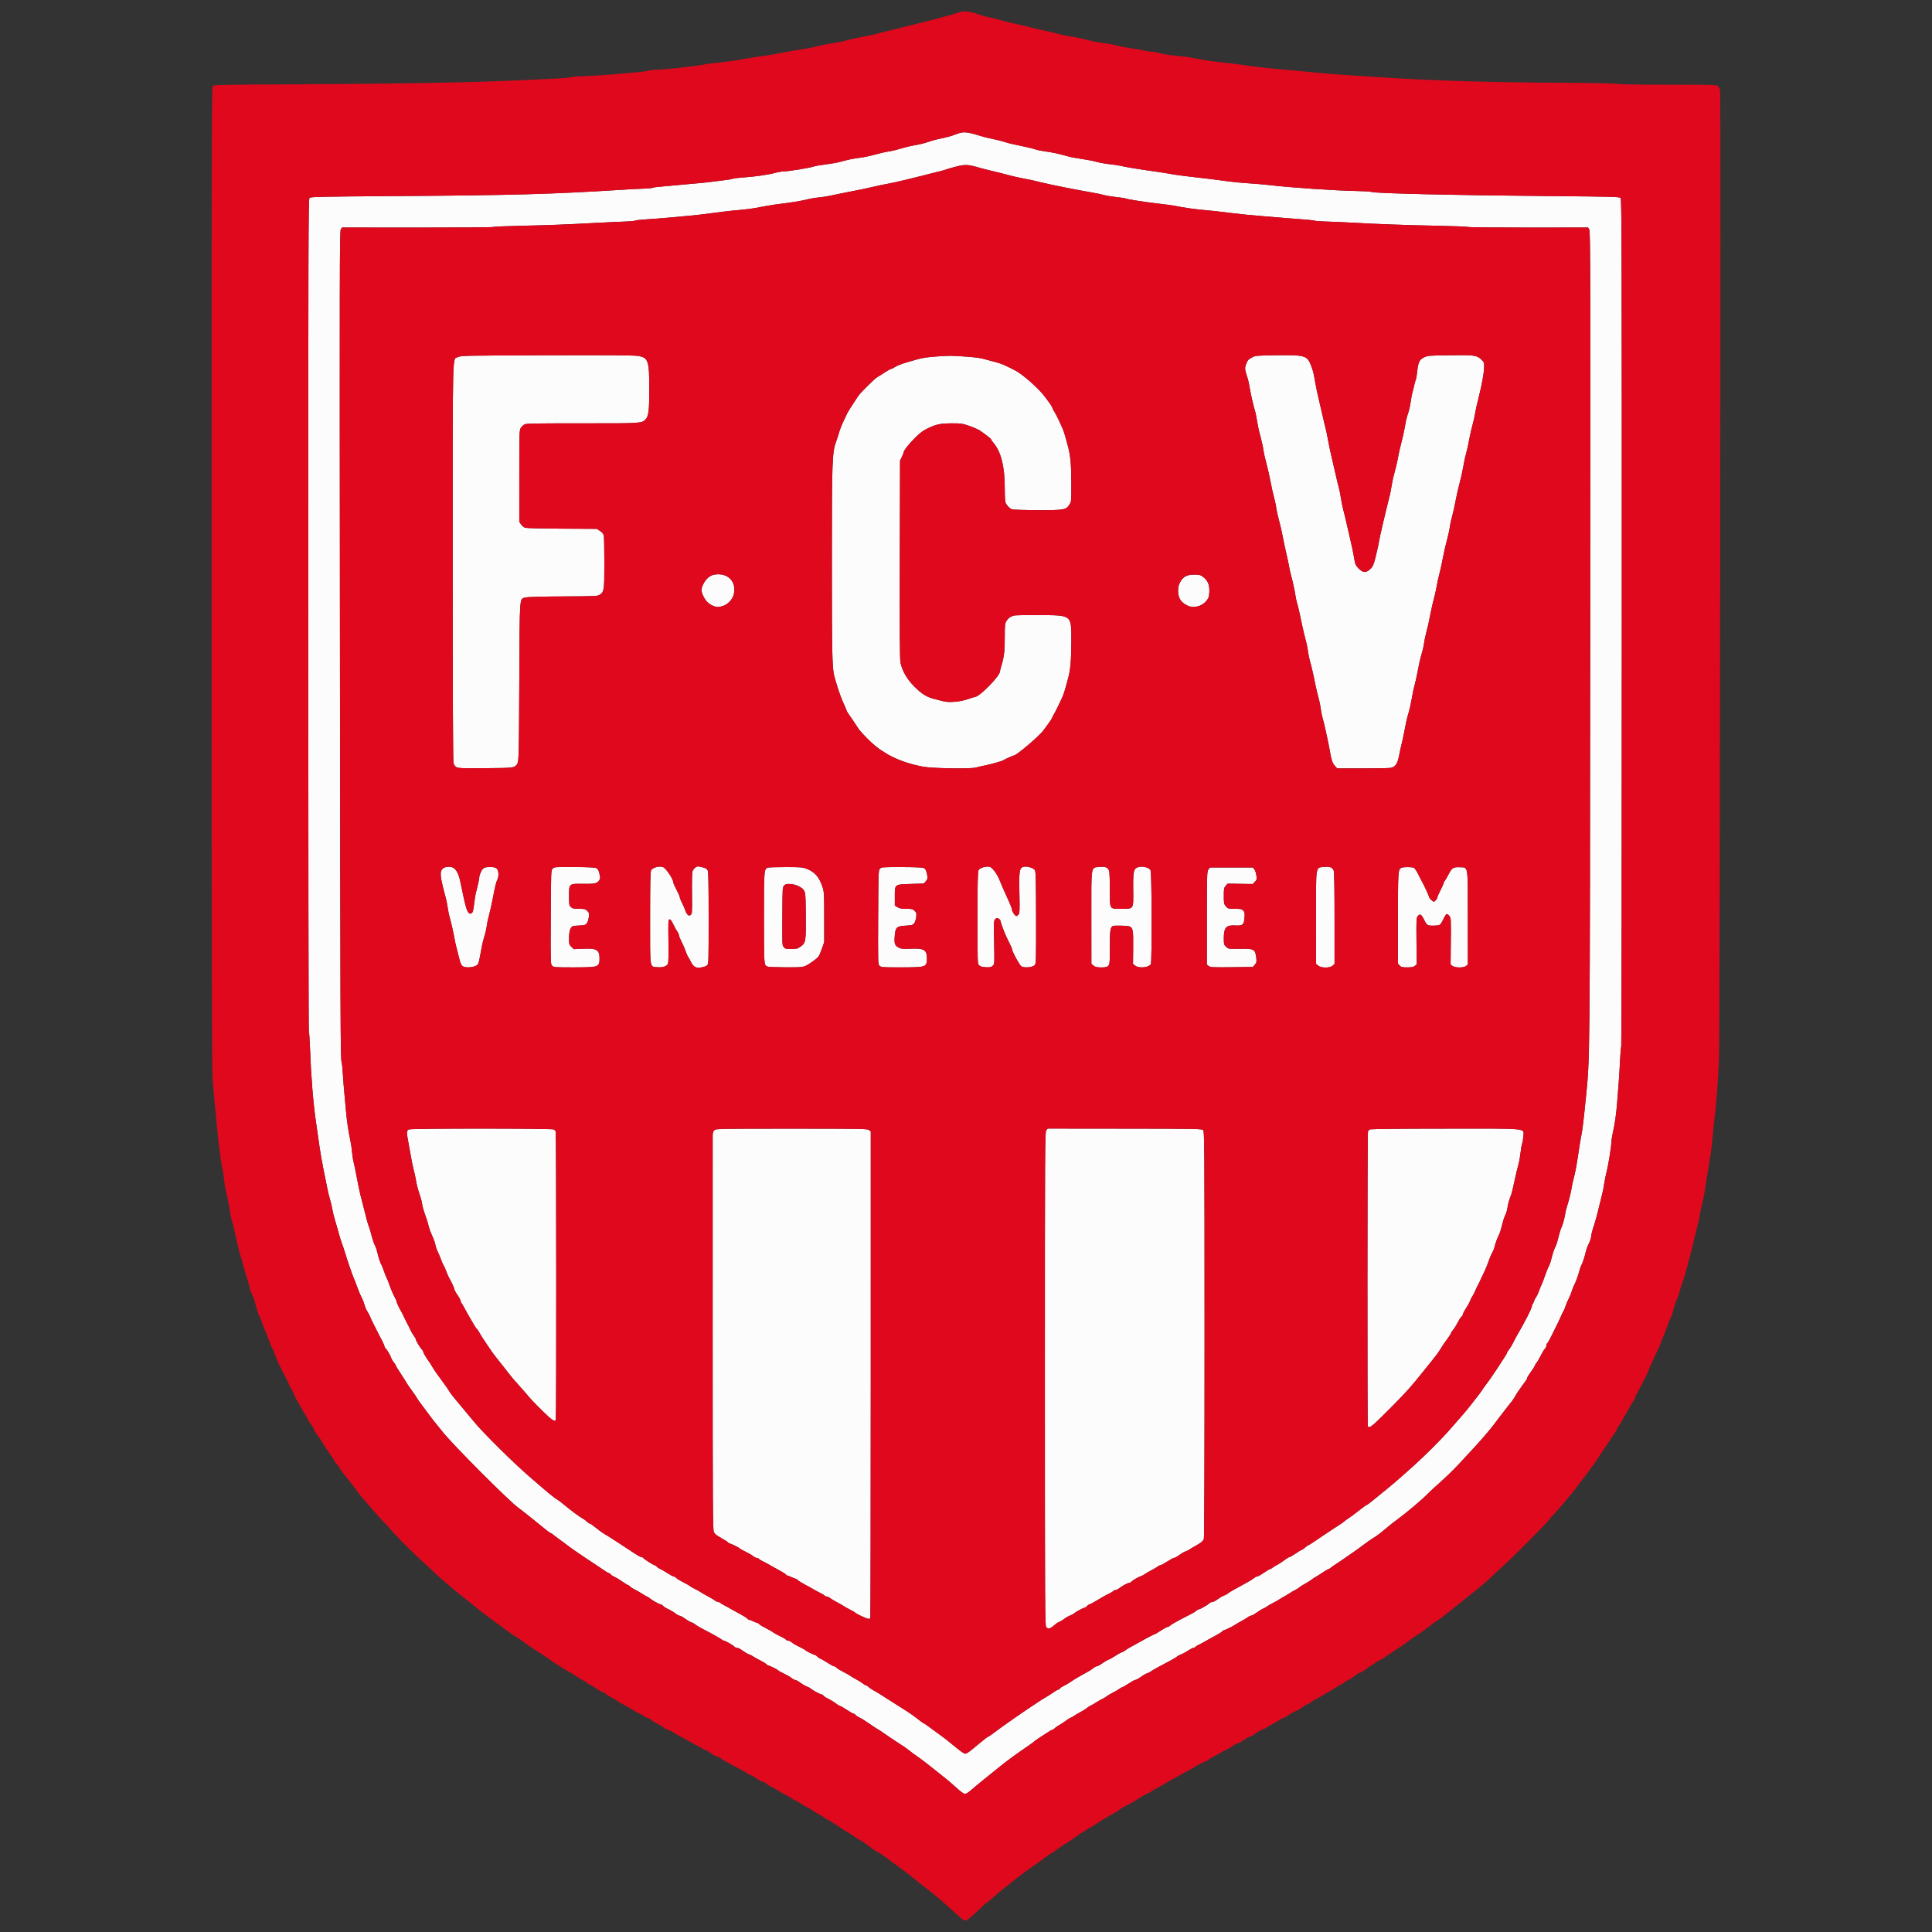
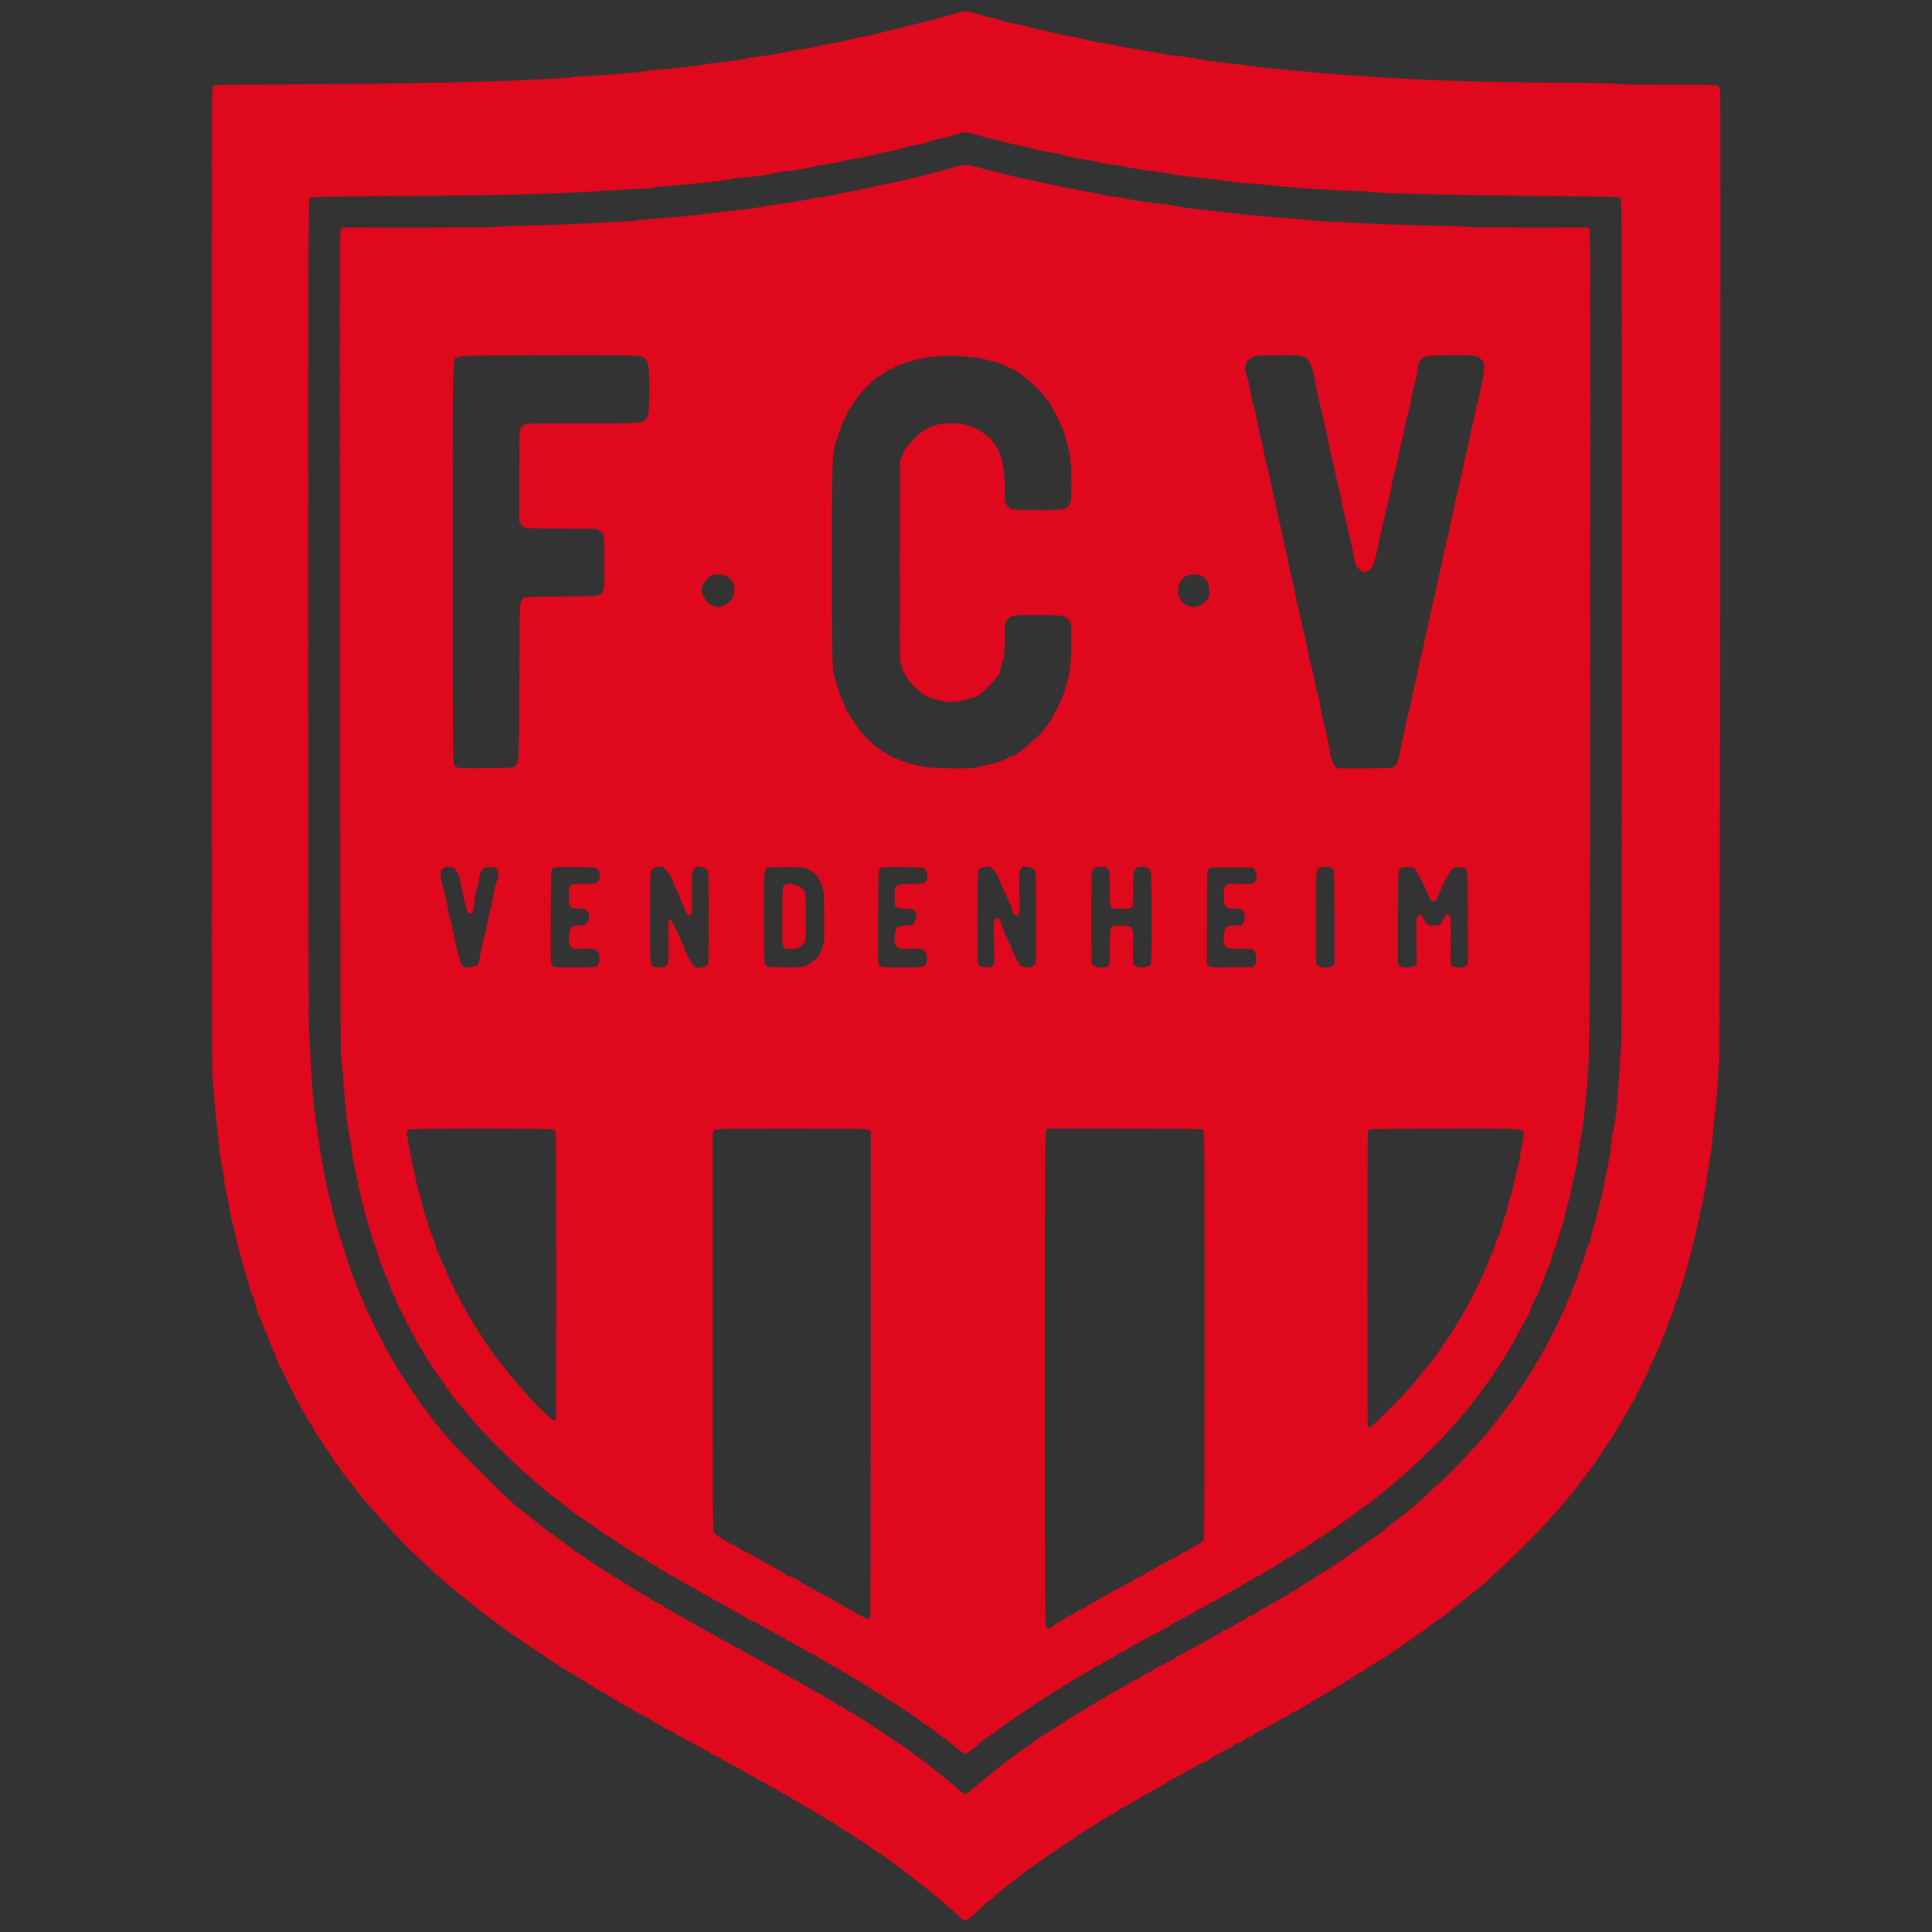
<svg xmlns="http://www.w3.org/2000/svg" id="svg4181" version="1.1" viewBox="0 0 849.395 849.395" height="849.395mm" width="849.395mm">
  <rect x="0" y="0" width="849.395" height="849.395" fill="#333333" stroke="none" />
  <defs id="defs4175" />
  <g transform="translate(589.442,-706.034)" id="layer1">
    <g style="display:inline" transform="translate(-504.241,738.733)" id="g4196">
-       <path id="path4200" d="m 335.224,753.23 c -1.643,-1.504 -3.713,-3.29 -4.601,-3.969 -0.888,-0.679 -2.683,-2.115 -3.99,-3.191 -2.489,-2.049 -7.359,-5.782 -8.723,-6.687 -1.039,-0.689 -2.432,-1.721 -3.824,-2.832 -0.615,-0.491 -1.752,-1.299 -2.528,-1.796 -0.776,-0.497 -1.867,-1.207 -2.425,-1.577 -0.558,-0.371 -1.618,-1.071 -2.356,-1.556 -0.738,-0.485 -2.304,-1.557 -3.48,-2.381 -1.176,-0.825 -2.201,-1.499 -2.278,-1.499 -0.077,0 -1.123,-0.675 -2.324,-1.499 -3.44,-2.362 -5.047,-3.375 -6.187,-3.901 -0.582,-0.268 -1.276,-0.75 -1.542,-1.072 -0.266,-0.321 -0.682,-0.584 -0.923,-0.584 -0.242,0 -1.485,-0.702 -2.764,-1.559 -1.279,-0.857 -2.689,-1.67 -3.134,-1.806 -0.445,-0.136 -1.097,-0.5 -1.45,-0.81 -0.781,-0.686 -2.863,-1.961 -4.298,-2.63 -0.582,-0.272 -1.276,-0.757 -1.542,-1.078 -0.266,-0.321 -0.664,-0.584 -0.885,-0.584 -0.559,0 -3.775,-1.717 -4.628,-2.471 -0.388,-0.343 -1.099,-0.743 -1.581,-0.89 -0.481,-0.147 -1.315,-0.562 -1.852,-0.922 -0.537,-0.361 -1.447,-0.973 -2.021,-1.362 -0.574,-0.388 -1.276,-0.706 -1.56,-0.706 -0.284,0 -0.965,-0.373 -1.514,-0.829 -0.548,-0.456 -2.063,-1.334 -3.365,-1.952 -1.302,-0.617 -2.456,-1.266 -2.565,-1.442 -0.222,-0.359 -3.839,-2.127 -4.351,-2.127 -0.182,0 -0.54,-0.252 -0.795,-0.559 -0.255,-0.307 -1.584,-1.119 -2.954,-1.803 -1.369,-0.684 -2.728,-1.446 -3.019,-1.692 -0.291,-0.247 -0.923,-0.569 -1.404,-0.716 -0.481,-0.147 -1.315,-0.563 -1.852,-0.924 -0.537,-0.361 -1.447,-0.973 -2.021,-1.362 -0.574,-0.388 -1.349,-0.706 -1.721,-0.706 -0.372,0 -0.868,-0.23 -1.101,-0.512 -0.521,-0.628 -4.079,-2.663 -4.656,-2.663 -0.23,0 -0.669,-0.221 -0.975,-0.492 -0.575,-0.507 -3.998,-2.419 -8.318,-4.645 -1.358,-0.7 -2.787,-1.558 -3.175,-1.908 -0.388,-0.35 -1.099,-0.756 -1.581,-0.902 -0.481,-0.147 -1.354,-0.591 -1.94,-0.988 -0.586,-0.397 -1.495,-1.009 -2.021,-1.362 -0.526,-0.352 -1.179,-0.64 -1.452,-0.64 -0.273,0 -0.943,-0.352 -1.49,-0.782 -1.031,-0.811 -2.398,-1.616 -4.216,-2.484 -0.582,-0.278 -1.276,-0.768 -1.542,-1.089 -0.266,-0.321 -0.664,-0.584 -0.885,-0.584 -0.574,0 -3.794,-1.731 -4.628,-2.488 -0.388,-0.352 -1.102,-0.813 -1.587,-1.024 -0.485,-0.211 -1.596,-0.855 -2.469,-1.431 -0.873,-0.576 -2.225,-1.345 -3.004,-1.709 -0.779,-0.364 -1.632,-0.921 -1.895,-1.238 -0.264,-0.318 -0.628,-0.577 -0.809,-0.577 -0.181,0 -1.343,-0.708 -2.582,-1.574 -1.239,-0.866 -2.777,-1.794 -3.419,-2.062 -0.642,-0.268 -1.385,-0.751 -1.652,-1.072 -0.266,-0.321 -0.63,-0.584 -0.808,-0.584 -0.178,0 -0.754,-0.298 -1.28,-0.662 -0.526,-0.364 -2.067,-1.397 -3.425,-2.295 -9.391,-6.211 -11.339,-7.556 -15.127,-10.451 -1.141,-0.872 -2.331,-1.744 -2.645,-1.938 -0.314,-0.194 -1.093,-0.789 -1.731,-1.323 -0.638,-0.534 -1.304,-0.97 -1.481,-0.97 -0.177,0 -1.517,-0.992 -2.979,-2.205 -1.462,-1.213 -3.869,-3.157 -5.35,-4.322 -1.48,-1.164 -3.19,-2.525 -3.8,-3.024 -0.61,-0.499 -1.471,-1.153 -1.915,-1.453 -3.703,-2.508 -28.687,-27.525 -33.403,-33.447 -0.695,-0.873 -1.654,-2.064 -2.13,-2.646 -1.839,-2.249 -2.867,-3.557 -3.362,-4.277 -0.283,-0.412 -1.229,-1.682 -2.1,-2.822 -2.47,-3.231 -3.106,-4.117 -3.694,-5.147 -0.301,-0.526 -1.3,-1.979 -2.22,-3.228 -1.567,-2.126 -2.31,-3.251 -3.622,-5.484 -0.296,-0.503 -1.209,-1.918 -2.028,-3.145 -0.82,-1.226 -1.491,-2.365 -1.491,-2.531 0,-0.165 -0.375,-0.75 -0.834,-1.298 -0.459,-0.548 -0.945,-1.352 -1.081,-1.787 -0.365,-1.167 -1.911,-3.841 -2.507,-4.335 -0.285,-0.236 -0.518,-0.653 -0.518,-0.926 0,-0.414 -1.181,-2.881 -2.424,-5.062 -0.166,-0.291 -0.799,-1.561 -1.407,-2.822 -0.608,-1.261 -1.249,-2.531 -1.424,-2.822 -0.175,-0.291 -0.612,-1.24 -0.971,-2.108 -0.359,-0.868 -0.979,-2.059 -1.377,-2.646 -0.398,-0.587 -0.935,-1.861 -1.194,-2.831 -0.259,-0.97 -0.824,-2.399 -1.256,-3.175 -0.432,-0.776 -1.298,-2.84 -1.924,-4.586 -0.626,-1.746 -1.292,-3.465 -1.481,-3.82 -0.421,-0.792 -2.917,-8.042 -3.847,-11.173 -0.375,-1.261 -1.012,-3.166 -1.416,-4.233 -0.404,-1.067 -1.023,-3.052 -1.375,-4.41 -0.352,-1.358 -1.056,-3.809 -1.563,-5.446 -0.507,-1.637 -1.097,-4.018 -1.31,-5.292 -0.214,-1.273 -0.664,-3.188 -1.001,-4.255 -0.337,-1.067 -0.877,-3.29 -1.199,-4.939 -0.322,-1.649 -1.076,-5.38 -1.676,-8.29 -0.599,-2.91 -1.385,-7.435 -1.745,-10.054 -0.36,-2.619 -1.056,-7.461 -1.546,-10.76 -1.183,-7.96 -2.166,-20.076 -2.591,-31.926 -0.143,-3.978 -0.379,-7.416 -0.525,-7.641 -0.146,-0.225 -0.267,-82.689 -0.268,-183.252 -0.002,-164.379 0.053,-182.898 0.543,-183.388 0.481,-0.481 4.904,-0.574 37.838,-0.796 51.376,-0.346 69.121,-0.84 99.383,-2.767 3.493,-0.222 7.877,-0.446 9.744,-0.497 1.867,-0.051 3.601,-0.22 3.853,-0.376 0.252,-0.156 2.138,-0.412 4.19,-0.568 2.053,-0.157 5.24,-0.445 7.083,-0.64 1.843,-0.195 5.336,-0.513 7.761,-0.706 2.425,-0.193 5.521,-0.516 6.879,-0.719 1.358,-0.203 3.819,-0.51 5.468,-0.684 1.649,-0.174 3.395,-0.467 3.881,-0.652 0.485,-0.185 2.549,-0.443 4.586,-0.574 4.923,-0.316 10.88,-1.168 13.992,-2.002 1.39,-0.372 3.216,-0.678 4.057,-0.679 1.918,-0.003 11.403,-1.559 12.802,-2.101 0.573,-0.222 2.954,-0.639 5.292,-0.928 2.338,-0.288 5.282,-0.813 6.543,-1.166 3.449,-0.965 5.512,-1.389 8.819,-1.814 1.649,-0.212 4.586,-0.836 6.526,-1.386 1.94,-0.551 4.322,-1.11 5.292,-1.244 1.891,-0.26 3.836,-0.73 7.761,-1.876 1.358,-0.396 3.624,-0.894 5.036,-1.105 1.412,-0.211 3.713,-0.79 5.115,-1.285 1.402,-0.496 3.343,-1.055 4.313,-1.243 3.248,-0.628 5.981,-1.361 7.938,-2.126 3.514,-1.375 4.447,-1.292 12.171,1.089 0.582,0.179 2.25,0.567 3.706,0.862 1.456,0.295 3.52,0.79 4.586,1.102 1.066,0.311 2.414,0.705 2.996,0.874 0.582,0.169 3.099,0.723 5.592,1.23 2.494,0.507 5.113,1.144 5.821,1.415 0.708,0.271 2.557,0.665 4.109,0.874 1.552,0.209 3.497,0.535 4.322,0.724 3.289,0.754 4.921,1.163 6.438,1.613 0.873,0.259 3.413,0.725 5.644,1.035 2.231,0.31 5.089,0.866 6.35,1.234 1.261,0.369 3.801,0.834 5.644,1.035 1.843,0.201 4.066,0.528 4.939,0.728 2.969,0.678 7.971,1.494 16.404,2.675 2.134,0.299 4.595,0.693 5.468,0.875 1.706,0.357 5.323,0.851 10.407,1.421 5.467,0.613 8.733,1.007 11.289,1.359 5.891,0.813 8.423,1.08 13.406,1.411 2.91,0.194 6.72,0.524 8.467,0.734 9.251,1.112 29.044,2.452 38.683,2.619 3.231,0.056 6.089,0.239 6.35,0.408 0.972,0.627 37.656,1.479 78.162,1.815 27.084,0.225 30.833,0.321 31.314,0.802 0.492,0.492 0.546,19.099 0.539,186.569 -0.004,102.312 -0.116,186.199 -0.25,186.415 -0.134,0.216 -0.378,3.176 -0.543,6.577 -0.165,3.401 -0.433,7.772 -0.595,9.712 -0.163,1.94 -0.471,5.83 -0.686,8.643 -0.384,5.032 -0.998,9.235 -2.008,13.758 -0.282,1.261 -0.511,2.786 -0.509,3.388 0.005,1.821 -1.357,10.37 -2.102,13.192 -0.384,1.455 -0.864,3.836 -1.067,5.292 -0.203,1.455 -0.592,3.44 -0.866,4.41 -0.274,0.97 -0.843,3.272 -1.266,5.115 -0.794,3.465 -1.724,6.817 -2.859,10.308 -0.361,1.11 -0.656,2.4 -0.656,2.867 0,0.864 -0.697,2.867 -1.554,4.464 -0.26,0.485 -0.674,1.755 -0.919,2.822 -0.531,2.31 -1.383,4.843 -1.957,5.821 -0.228,0.388 -0.611,1.499 -0.853,2.469 -0.493,1.985 -1.715,5.284 -2.351,6.35 -0.232,0.388 -0.654,1.499 -0.939,2.469 -0.285,0.97 -0.935,2.545 -1.445,3.499 -0.51,0.954 -1.111,2.383 -1.337,3.175 -0.225,0.792 -0.589,1.678 -0.807,1.969 -0.219,0.291 -0.765,1.402 -1.214,2.469 -0.449,1.067 -0.952,2.178 -1.117,2.469 -0.165,0.291 -0.798,1.561 -1.406,2.822 -0.608,1.261 -1.278,2.611 -1.49,2.999 -0.212,0.388 -0.671,1.291 -1.021,2.006 -0.35,0.715 -0.796,1.399 -0.991,1.52 -0.195,0.121 -0.355,0.583 -0.355,1.026 0,0.444 -0.289,1.068 -0.641,1.387 -0.353,0.319 -1.237,1.77 -1.966,3.225 -0.729,1.454 -1.474,2.737 -1.657,2.85 -0.183,0.113 -0.547,0.711 -0.808,1.328 -0.262,0.617 -1.132,1.991 -1.935,3.053 -0.803,1.062 -1.459,2.15 -1.459,2.419 0,0.268 -0.357,0.936 -0.794,1.484 -0.437,0.548 -1.156,1.524 -1.598,2.168 -0.442,0.644 -1.193,1.726 -1.668,2.406 -0.475,0.679 -1.059,1.632 -1.298,2.117 -0.239,0.485 -0.838,1.377 -1.331,1.983 -0.493,0.605 -1.769,2.235 -2.836,3.621 -1.067,1.386 -2.417,3.136 -2.999,3.888 -0.582,0.752 -1.614,2.112 -2.293,3.021 -1.702,2.279 -5.952,7.208 -9.15,10.611 -1.468,1.562 -4.228,4.539 -6.135,6.617 -1.907,2.078 -5.558,5.634 -8.114,7.903 -2.556,2.269 -5.044,4.558 -5.529,5.086 -1.911,2.081 -9.277,8.325 -13.058,11.069 -1.866,1.354 -3.713,2.812 -5.728,4.523 -2.346,1.991 -3.904,3.148 -5.331,3.959 -0.556,0.316 -2.1,1.394 -3.43,2.396 -1.331,1.002 -2.94,2.184 -3.575,2.626 -0.636,0.442 -1.711,1.19 -2.39,1.662 -0.679,0.472 -2.322,1.618 -3.65,2.547 -1.329,0.929 -2.945,2.012 -3.592,2.407 -0.647,0.395 -1.478,0.99 -1.846,1.323 -0.368,0.333 -0.823,0.605 -1.012,0.605 -0.189,0 -1.347,0.675 -2.574,1.499 -1.227,0.825 -2.647,1.718 -3.157,1.986 -0.509,0.268 -1.244,0.759 -1.632,1.093 -0.388,0.333 -1.658,1.131 -2.822,1.772 -1.164,0.641 -2.434,1.448 -2.822,1.794 -0.388,0.346 -1.102,0.801 -1.587,1.012 -0.485,0.211 -1.596,0.854 -2.469,1.429 -0.873,0.575 -1.984,1.239 -2.469,1.475 -0.485,0.236 -1.358,0.755 -1.94,1.152 -0.582,0.398 -1.852,1.12 -2.823,1.605 -0.971,0.485 -2.266,1.239 -2.877,1.676 -0.612,0.437 -1.238,0.794 -1.391,0.794 -0.256,0 -1.628,0.846 -4.095,2.525 -0.526,0.358 -1.179,0.65 -1.452,0.65 -0.273,0 -0.875,0.296 -1.337,0.658 -0.463,0.362 -1.78,1.157 -2.926,1.767 -1.147,0.61 -2.273,1.265 -2.502,1.456 -0.644,0.535 -4.536,2.459 -4.983,2.464 -0.219,0.004 -0.607,0.256 -0.862,0.564 -0.255,0.308 -1.664,1.191 -3.13,1.962 -1.466,0.771 -3.301,1.787 -4.077,2.257 -0.776,0.47 -2.068,1.162 -2.872,1.536 -0.803,0.375 -1.567,0.853 -1.697,1.063 -0.13,0.21 -0.488,0.382 -0.796,0.382 -0.308,0 -1.409,0.564 -2.447,1.252 -1.038,0.689 -2.404,1.425 -3.035,1.636 -0.632,0.211 -1.466,0.666 -1.854,1.011 -0.388,0.345 -1.817,1.2 -3.175,1.9 -4.124,2.125 -7.731,4.128 -8.29,4.603 -0.291,0.247 -0.923,0.57 -1.404,0.718 -0.481,0.147 -1.315,0.563 -1.852,0.924 -0.537,0.361 -1.447,0.973 -2.021,1.362 -0.574,0.388 -1.265,0.706 -1.535,0.706 -0.27,0 -1.579,0.714 -2.908,1.587 -1.329,0.873 -2.559,1.587 -2.732,1.587 -0.173,0 -0.815,0.357 -1.427,0.794 -0.612,0.437 -1.955,1.214 -2.984,1.727 -1.03,0.513 -2.147,1.182 -2.483,1.486 -0.336,0.304 -1.161,0.803 -1.833,1.109 -0.672,0.306 -1.936,1.023 -2.809,1.594 -0.873,0.571 -1.984,1.211 -2.469,1.421 -0.485,0.211 -1.199,0.673 -1.587,1.027 -0.388,0.354 -1.612,1.122 -2.72,1.706 -1.108,0.585 -2.482,1.396 -3.053,1.803 -0.571,0.407 -1.173,0.74 -1.337,0.74 -0.164,3.5e-4 -1.171,0.631 -2.239,1.402 -1.067,0.771 -2.507,1.711 -3.199,2.09 -0.692,0.379 -1.466,0.939 -1.719,1.244 -0.253,0.305 -0.648,0.555 -0.876,0.555 -0.229,0 -1.416,0.675 -2.639,1.499 -1.223,0.825 -2.761,1.827 -3.418,2.228 -0.657,0.401 -1.554,1.048 -1.992,1.437 -0.439,0.39 -1.728,1.332 -2.866,2.093 -1.137,0.762 -2.884,1.974 -3.881,2.694 -0.997,0.72 -2.209,1.592 -2.694,1.937 -1.633,1.162 -3.889,2.892 -6.097,4.676 -1.206,0.975 -4.099,3.309 -6.427,5.188 -2.328,1.879 -5.005,4.103 -5.947,4.943 -0.996,0.887 -2.063,1.527 -2.548,1.527 -0.549,0 -1.857,-0.936 -3.821,-2.734 z m 6.491,-16.404 c 1.007,-0.825 3.023,-2.491 4.479,-3.704 1.456,-1.213 2.769,-2.205 2.919,-2.205 0.149,0 0.841,-0.437 1.538,-0.97 1.412,-1.082 5.752,-4.231 7.65,-5.552 0.679,-0.472 2.324,-1.619 3.656,-2.548 1.332,-0.929 3.019,-2.086 3.748,-2.571 1.687,-1.122 2.887,-1.925 5.229,-3.501 1.031,-0.694 2.348,-1.523 2.927,-1.842 0.999,-0.552 2.869,-1.746 4.973,-3.178 0.526,-0.358 1.102,-0.65 1.28,-0.65 0.178,0 0.542,-0.263 0.808,-0.584 0.266,-0.321 1.012,-0.804 1.656,-1.074 0.645,-0.269 1.932,-1.024 2.86,-1.676 0.928,-0.653 2.372,-1.558 3.208,-2.013 0.836,-0.455 2.248,-1.253 3.137,-1.774 0.889,-0.521 1.855,-1.064 2.146,-1.207 0.291,-0.143 0.978,-0.63 1.526,-1.082 0.548,-0.452 1.23,-0.822 1.514,-0.822 0.284,0 0.947,-0.288 1.472,-0.64 0.526,-0.352 1.435,-0.965 2.021,-1.362 0.586,-0.397 1.415,-0.832 1.843,-0.968 0.428,-0.136 1.695,-0.854 2.815,-1.595 1.12,-0.741 2.434,-1.465 2.919,-1.607 0.485,-0.143 1.199,-0.541 1.587,-0.886 0.388,-0.345 1.817,-1.21 3.175,-1.922 1.358,-0.712 3.104,-1.671 3.881,-2.131 1.959,-1.161 5.53,-3 5.825,-3 0.134,0 1.332,-0.714 2.661,-1.587 1.329,-0.873 2.652,-1.587 2.94,-1.587 0.288,0 0.851,-0.304 1.251,-0.676 0.401,-0.372 1.84,-1.249 3.198,-1.948 1.358,-0.699 2.708,-1.414 2.999,-1.588 0.291,-0.174 1.402,-0.743 2.469,-1.265 1.067,-0.522 2.268,-1.249 2.669,-1.616 0.401,-0.367 0.919,-0.667 1.152,-0.667 0.581,0 4.137,-2.032 4.661,-2.663 0.234,-0.281 0.729,-0.512 1.101,-0.512 0.372,0 1.147,-0.318 1.721,-0.706 0.574,-0.388 1.484,-1.001 2.021,-1.362 0.537,-0.361 1.371,-0.776 1.852,-0.922 0.481,-0.147 1.193,-0.553 1.581,-0.902 0.388,-0.35 1.817,-1.217 3.175,-1.927 1.358,-0.71 3.104,-1.673 3.881,-2.139 0.776,-0.466 1.808,-1.043 2.293,-1.282 0.485,-0.239 1.331,-0.798 1.879,-1.242 0.548,-0.444 1.23,-0.807 1.514,-0.807 0.284,0 0.947,-0.293 1.472,-0.65 2.509,-1.707 3.842,-2.525 4.117,-2.525 0.165,0 0.792,-0.363 1.392,-0.806 0.6,-0.443 1.489,-0.979 1.974,-1.19 0.485,-0.212 1.751,-1.04 2.813,-1.84 1.062,-0.8 2.123,-1.455 2.359,-1.455 0.235,0 1.472,-0.714 2.747,-1.587 1.275,-0.873 2.47,-1.587 2.656,-1.587 0.185,0 0.88,-0.476 1.542,-1.058 0.663,-0.582 1.327,-1.058 1.475,-1.058 0.148,0 1.135,-0.595 2.193,-1.323 1.058,-0.728 2.523,-1.72 3.256,-2.205 1.397,-0.925 2.155,-1.431 5.241,-3.501 1.034,-0.694 2.413,-1.584 3.063,-1.979 0.65,-0.395 1.511,-1.015 1.914,-1.38 0.403,-0.364 1.031,-0.835 1.396,-1.046 0.783,-0.453 4.777,-3.425 6.799,-5.058 0.78,-0.631 1.548,-1.147 1.706,-1.147 0.158,0 1.453,-0.954 2.877,-2.121 1.424,-1.166 3.912,-3.191 5.527,-4.498 2.958,-2.394 4.836,-4.018 12.127,-10.491 4.763,-4.229 12.504,-11.984 16.157,-16.187 1.455,-1.675 3.678,-4.22 4.939,-5.656 1.261,-1.436 2.887,-3.38 3.612,-4.319 0.726,-0.939 2.154,-2.759 3.175,-4.044 1.021,-1.285 2.13,-2.793 2.465,-3.351 0.335,-0.558 1.167,-1.729 1.848,-2.602 0.681,-0.873 1.868,-2.54 2.637,-3.704 0.769,-1.164 1.73,-2.593 2.135,-3.175 0.405,-0.582 1.227,-1.852 1.828,-2.822 0.6,-0.97 1.388,-2.194 1.75,-2.72 0.362,-0.526 0.659,-1.109 0.659,-1.296 0,-0.187 0.376,-0.789 0.835,-1.337 0.459,-0.548 1.266,-1.87 1.793,-2.937 0.527,-1.067 1.097,-2.178 1.268,-2.469 3.914,-6.679 7.056,-12.843 7.046,-13.826 -0.004,-0.328 0.135,-0.684 0.308,-0.79 0.173,-0.107 0.418,-0.608 0.545,-1.115 0.127,-0.506 0.541,-1.341 0.919,-1.855 0.378,-0.514 1.021,-1.887 1.428,-3.051 0.407,-1.164 0.864,-2.275 1.015,-2.469 0.151,-0.194 0.791,-1.861 1.421,-3.704 0.63,-1.843 1.425,-3.828 1.767,-4.41 0.341,-0.582 0.821,-1.931 1.065,-2.999 0.526,-2.303 1.378,-4.84 1.954,-5.821 0.228,-0.388 0.606,-1.499 0.84,-2.469 0.7,-2.9 1.513,-5.621 1.792,-5.997 0.364,-0.491 1.295,-3.914 1.582,-5.821 0.132,-0.873 0.466,-2.278 0.744,-3.121 0.869,-2.639 1.834,-6.508 2.082,-8.344 0.131,-0.97 0.527,-2.796 0.88,-4.057 0.696,-2.487 1.42,-6.436 2.298,-12.524 0.308,-2.134 0.712,-4.595 0.9,-5.468 0.613,-2.857 1.054,-6.375 2.097,-16.757 1.891,-18.806 1.829,-12.426 1.975,-202.996 0.123,-160.387 0.082,-178.739 -0.406,-179.483 l -0.543,-0.829 -26.099,0.024 c -14.354,0.013 -26.294,-0.102 -26.533,-0.257 -0.239,-0.155 -6.308,-0.399 -13.487,-0.542 -14.217,-0.284 -25.962,-0.706 -37.218,-1.337 -3.978,-0.223 -9.262,-0.456 -11.743,-0.518 -2.481,-0.062 -4.783,-0.227 -5.115,-0.367 -0.332,-0.14 -2.589,-0.393 -5.014,-0.561 -2.425,-0.168 -6.156,-0.459 -8.29,-0.645 -2.134,-0.186 -5.944,-0.504 -8.467,-0.706 -5.951,-0.476 -10.905,-0.958 -14.64,-1.425 -6.964,-0.871 -8.146,-1.002 -12.347,-1.37 -4.193,-0.368 -9.01,-1.066 -12.876,-1.866 -0.97,-0.201 -4.383,-0.655 -7.585,-1.01 -5.535,-0.613 -13.454,-1.875 -14.039,-2.237 -0.15,-0.093 -1.934,-0.348 -3.965,-0.568 -2.031,-0.219 -4.477,-0.629 -5.437,-0.91 -0.96,-0.281 -3.183,-0.751 -4.939,-1.045 -6.265,-1.049 -18.241,-3.428 -22.42,-4.454 -4.255,-1.044 -5.178,-1.248 -7.761,-1.711 -2.285,-0.41 -5.575,-1.173 -7.585,-1.76 -0.582,-0.17 -2.17,-0.571 -3.528,-0.891 -3.844,-0.907 -6.605,-1.593 -7.761,-1.93 -5.974,-1.739 -6.923,-1.78 -11.729,-0.501 -1.89,0.503 -3.576,1.001 -3.747,1.106 -0.171,0.106 -1.522,0.479 -3.001,0.829 -1.479,0.35 -3.246,0.794 -3.925,0.987 -0.679,0.192 -2.267,0.601 -3.528,0.909 -1.261,0.308 -4.595,1.126 -7.408,1.818 -2.813,0.692 -6.306,1.461 -7.761,1.709 -1.455,0.248 -3.995,0.777 -5.644,1.177 -3.153,0.763 -5.267,1.202 -13.053,2.712 -2.619,0.508 -5.715,1.143 -6.879,1.411 -1.164,0.268 -3.307,0.592 -4.763,0.72 -1.455,0.128 -3.757,0.523 -5.115,0.876 -2.268,0.59 -7.664,1.47 -11.994,1.954 -2.169,0.243 -7.274,1.096 -10.583,1.77 -1.358,0.276 -4.454,0.67 -6.879,0.876 -2.425,0.205 -5.521,0.525 -6.879,0.71 -1.358,0.185 -3.739,0.49 -5.292,0.678 -1.552,0.187 -4.172,0.511 -5.821,0.719 -1.649,0.208 -4.904,0.532 -7.232,0.72 -2.328,0.188 -5.9,0.501 -7.938,0.695 -2.037,0.194 -5.689,0.473 -8.114,0.621 -2.425,0.147 -4.621,0.401 -4.879,0.563 -0.258,0.163 -2.242,0.347 -4.41,0.411 -2.167,0.063 -7.354,0.298 -11.525,0.522 -14.551,0.781 -21.779,1.063 -33.867,1.32 -6.694,0.143 -12.367,0.386 -12.606,0.541 -0.239,0.155 -15.275,0.27 -33.412,0.256 L 65.169,67.326 64.624,68.157 c -0.489,0.747 -0.527,18.532 -0.37,176.132 0.174,174.837 0.227,188.691 0.723,189.855 0.144,0.339 0.397,2.759 0.561,5.378 0.164,2.619 0.451,6.271 0.637,8.114 0.186,1.843 0.504,5.336 0.706,7.761 0.378,4.553 1.091,9.413 1.967,13.406 0.277,1.261 0.602,3.484 0.723,4.939 0.121,1.455 0.372,3.201 0.557,3.881 0.185,0.679 0.553,2.346 0.818,3.704 1.651,8.464 2.033,10.34 2.298,11.289 0.25,0.896 1.139,4.354 2.904,11.289 0.197,0.776 0.574,1.967 0.836,2.646 0.262,0.679 0.652,1.949 0.867,2.822 0.596,2.421 1.473,5.036 1.952,5.821 0.237,0.388 0.629,1.579 0.871,2.646 0.518,2.282 1.4,4.951 1.821,5.511 0.164,0.218 0.689,1.548 1.168,2.956 0.479,1.408 1.013,2.738 1.186,2.956 0.173,0.218 0.745,1.666 1.27,3.218 0.525,1.552 1.417,3.653 1.983,4.669 0.566,1.016 1.029,2.058 1.029,2.315 0,0.434 1.326,3.259 2.103,4.481 0.185,0.291 0.817,1.561 1.405,2.822 0.588,1.261 1.22,2.531 1.405,2.822 0.185,0.291 0.699,1.323 1.143,2.293 0.444,0.97 1.168,2.213 1.609,2.761 0.441,0.548 0.802,1.22 0.802,1.492 0,0.533 2.254,4.215 2.779,4.539 0.175,0.108 0.416,0.589 0.537,1.069 0.12,0.48 0.733,1.603 1.362,2.495 1.133,1.609 1.9,2.8 3.26,5.065 0.388,0.646 1.936,2.835 3.44,4.864 1.504,2.029 2.917,4.036 3.141,4.459 0.584,1.107 1.449,2.213 5.414,6.923 1.94,2.305 4.48,5.355 5.644,6.778 3.861,4.718 16.829,17.587 24.078,23.893 8.443,7.344 11.239,9.657 12.434,10.282 0.485,0.254 1.936,1.348 3.225,2.431 2.88,2.421 6.775,5.3 8.22,6.077 0.594,0.319 1.382,0.915 1.751,1.323 0.369,0.408 0.865,0.742 1.101,0.742 0.236,0 1.462,0.833 2.723,1.852 2.132,1.721 3.155,2.424 5.538,3.799 0.839,0.484 5.45,3.494 11.686,7.628 1.275,0.845 2.576,1.537 2.89,1.537 0.314,0 0.67,0.162 0.792,0.359 0.317,0.512 4.467,3.169 4.951,3.169 0.222,0 0.688,0.313 1.035,0.697 0.347,0.383 0.967,0.803 1.378,0.933 0.411,0.13 1.797,0.928 3.08,1.773 1.283,0.845 2.568,1.536 2.856,1.536 0.288,0 0.784,0.289 1.103,0.641 0.319,0.353 1.77,1.237 3.225,1.966 1.454,0.729 2.723,1.451 2.818,1.606 0.096,0.155 1.09,0.731 2.21,1.28 1.12,0.549 2.274,1.189 2.565,1.421 0.291,0.232 1.618,0.996 2.95,1.698 1.331,0.702 2.821,1.591 3.311,1.977 0.49,0.385 1.177,0.7 1.527,0.7 0.35,0 0.724,0.14 0.83,0.312 0.106,0.171 0.869,0.653 1.697,1.07 0.827,0.417 2.139,1.14 2.915,1.607 0.776,0.467 2.611,1.48 4.077,2.251 1.466,0.771 2.875,1.654 3.13,1.962 0.255,0.308 0.643,0.565 0.862,0.572 0.219,0.007 1.033,0.319 1.809,0.694 0.776,0.375 1.59,0.687 1.809,0.694 0.219,0.007 0.594,0.249 0.834,0.538 0.24,0.289 1.569,1.099 2.954,1.801 1.385,0.701 2.755,1.473 3.046,1.716 0.291,0.242 1.085,0.723 1.764,1.068 0.679,0.345 1.82,0.922 2.535,1.284 0.715,0.361 1.399,0.817 1.52,1.012 0.121,0.195 0.516,0.355 0.877,0.355 0.362,0 1.106,0.373 1.655,0.829 0.548,0.456 2.063,1.334 3.365,1.952 1.302,0.617 2.456,1.266 2.565,1.442 0.219,0.354 3.836,2.127 4.34,2.127 0.176,0 0.604,0.313 0.95,0.697 0.347,0.383 0.967,0.803 1.378,0.933 0.411,0.13 1.797,0.928 3.08,1.773 1.283,0.845 2.568,1.536 2.856,1.536 0.288,0 0.777,0.28 1.087,0.623 0.31,0.343 1.644,1.165 2.965,1.828 1.321,0.663 2.645,1.408 2.943,1.656 0.298,0.248 1.488,0.955 2.646,1.571 1.157,0.616 2.553,1.495 3.102,1.954 0.548,0.459 1.204,0.835 1.456,0.835 0.252,0 0.666,0.25 0.919,0.555 0.253,0.305 1.027,0.867 1.719,1.248 1.549,0.853 3.501,2.034 4.837,2.928 0.554,0.371 1.563,1.018 2.242,1.438 2.126,1.316 4.018,2.512 5.081,3.211 0.563,0.371 1.544,0.991 2.179,1.379 1.64,1.002 4.907,3.328 6.564,4.674 0.777,0.631 1.525,1.147 1.663,1.147 0.138,0 1.47,0.913 2.959,2.028 1.49,1.116 3.273,2.425 3.963,2.91 2.099,1.476 4.332,3.227 7.528,5.904 1.686,1.412 3.386,2.555 3.805,2.558 0.417,0.004 1.582,-0.67 2.589,-1.494 z m 33.044,-54.179 c -0.541,-0.597 -0.584,-8.68 -0.584,-109.146 0,-103.137 0.031,-108.538 0.622,-109.269 l 0.622,-0.769 33.862,0.035 c 31.643,0.033 33.902,0.075 34.475,0.647 0.579,0.578 0.614,5.555 0.625,89.727 0.007,52.581 -0.119,89.458 -0.308,89.953 -0.42,1.1 -1.193,1.748 -3.753,3.149 -1.164,0.637 -2.355,1.351 -2.646,1.587 -0.291,0.236 -0.923,0.549 -1.404,0.696 -0.481,0.147 -1.354,0.592 -1.94,0.989 -0.586,0.397 -1.495,1.009 -2.021,1.362 -0.526,0.352 -1.177,0.64 -1.447,0.64 -0.27,0 -1.579,0.714 -2.908,1.587 -1.329,0.873 -2.65,1.587 -2.935,1.587 -0.285,0 -0.769,0.222 -1.075,0.493 -0.306,0.271 -1.668,1.078 -3.026,1.793 -1.358,0.715 -2.708,1.506 -2.999,1.758 -0.291,0.252 -0.884,0.567 -1.319,0.699 -1.152,0.351 -3.836,1.899 -4.335,2.5 -0.236,0.285 -0.667,0.518 -0.956,0.518 -0.657,0 -3.118,1.317 -4.442,2.376 -0.548,0.439 -1.293,0.799 -1.655,0.799 -0.362,0 -0.764,0.172 -0.894,0.382 -0.13,0.21 -0.893,0.689 -1.697,1.063 -0.803,0.375 -2.049,1.036 -2.767,1.47 -3.402,2.053 -5.893,3.434 -6.192,3.434 -0.181,0 -0.616,0.318 -0.968,0.706 -0.351,0.388 -0.814,0.706 -1.028,0.706 -0.55,0 -3.772,1.725 -4.617,2.471 -0.388,0.343 -1.099,0.743 -1.581,0.89 -0.481,0.147 -1.315,0.562 -1.852,0.922 -0.537,0.361 -1.447,0.973 -2.021,1.362 -0.574,0.388 -1.2,0.706 -1.39,0.706 -0.19,0 -1.079,0.635 -1.976,1.411 -1.8,1.558 -2.597,1.734 -3.473,0.766 z m -81.244,-4.824 c -1.386,-0.648 -2.613,-1.328 -2.727,-1.513 -0.114,-0.184 -1.123,-0.784 -2.243,-1.333 -1.12,-0.549 -2.274,-1.189 -2.565,-1.421 -0.291,-0.232 -1.618,-0.996 -2.95,-1.698 -1.331,-0.702 -2.821,-1.591 -3.311,-1.977 -0.49,-0.385 -1.177,-0.7 -1.527,-0.7 -0.35,0 -0.743,-0.172 -0.873,-0.382 -0.13,-0.21 -0.893,-0.689 -1.697,-1.063 -0.803,-0.375 -2.095,-1.066 -2.872,-1.536 -0.776,-0.47 -2.611,-1.486 -4.077,-2.257 -1.466,-0.771 -2.875,-1.654 -3.13,-1.962 -0.255,-0.308 -0.643,-0.565 -0.862,-0.572 -0.219,-0.007 -1.033,-0.319 -1.809,-0.694 -0.776,-0.375 -1.59,-0.687 -1.809,-0.694 -0.219,-0.007 -0.607,-0.264 -0.862,-0.572 -0.255,-0.308 -1.664,-1.191 -3.13,-1.962 -1.466,-0.771 -3.301,-1.787 -4.077,-2.257 -0.776,-0.47 -2.068,-1.162 -2.872,-1.536 -0.803,-0.375 -1.567,-0.853 -1.697,-1.063 -0.13,-0.21 -0.532,-0.382 -0.894,-0.382 -0.362,0 -1.106,-0.373 -1.655,-0.829 -0.548,-0.456 -2.063,-1.334 -3.365,-1.952 -1.302,-0.617 -2.456,-1.266 -2.565,-1.442 -0.222,-0.359 -3.839,-2.127 -4.351,-2.127 -0.182,0 -0.523,-0.231 -0.758,-0.514 -0.235,-0.283 -1.616,-1.167 -3.07,-1.965 -2.065,-1.134 -2.755,-1.717 -3.152,-2.668 -0.438,-1.049 -0.507,-13.082 -0.501,-87.023 0.004,-47.193 0.008,-86.481 0.008,-87.305 -1.8e-4,-1.029 0.221,-1.721 0.705,-2.205 0.696,-0.696 1.176,-0.706 34.004,-0.706 31.192,0 33.346,0.039 34.049,0.617 l 0.751,0.617 -0.005,106.834 c -0.004,58.759 -0.094,106.979 -0.203,107.156 -0.333,0.539 -1.276,0.318 -3.912,-0.914 z m 222.653,-83.43 c -0.282,-0.456 -0.237,-128.903 0.045,-129.638 0.118,-0.306 0.503,-0.712 0.856,-0.901 0.403,-0.215 12.778,-0.349 33.19,-0.359 37.77,-0.018 34.43,-0.366 34.24,3.564 -0.059,1.218 -0.266,2.511 -0.46,2.874 -0.194,0.363 -0.512,2.122 -0.707,3.91 -0.195,1.788 -0.643,4.282 -0.996,5.543 -0.353,1.261 -0.915,3.563 -1.248,5.115 -1.131,5.268 -1.641,7.407 -1.935,8.114 -0.757,1.824 -1.387,4.037 -1.606,5.644 -0.132,0.97 -0.448,2.161 -0.703,2.646 -0.594,1.134 -1.371,3.539 -1.936,5.997 -0.245,1.067 -0.65,2.337 -0.898,2.822 -0.792,1.545 -1.842,4.369 -2.1,5.644 -0.137,0.679 -0.614,1.87 -1.06,2.646 -0.446,0.776 -1.128,2.38 -1.517,3.565 -0.389,1.185 -1.106,3.01 -1.594,4.057 -2.148,4.609 -3.069,6.525 -3.373,7.019 -0.179,0.291 -0.62,1.24 -0.979,2.108 -0.359,0.868 -0.986,2.07 -1.393,2.669 -0.407,0.6 -0.838,1.477 -0.959,1.949 -0.121,0.472 -0.855,1.811 -1.632,2.975 -0.777,1.164 -1.417,2.375 -1.422,2.691 -0.006,0.316 -0.26,0.781 -0.565,1.035 -0.5,0.415 -1.051,1.304 -2.586,4.17 -0.272,0.508 -0.867,1.373 -1.323,1.921 -0.456,0.548 -0.828,1.151 -0.828,1.338 0,0.187 -0.675,1.243 -1.499,2.346 -1.52,2.033 -2.341,3.252 -3.616,5.366 -0.388,0.643 -1.579,2.246 -2.646,3.56 -1.067,1.315 -2.972,3.69 -4.233,5.279 -5.041,6.351 -7.488,9.105 -13.385,15.064 -9.224,9.322 -10.461,10.352 -11.133,9.265 z m -360.204,-4.25 c -2.777,-2.515 -7.923,-7.748 -9.029,-9.182 -0.513,-0.665 -2.259,-2.665 -3.881,-4.444 -1.621,-1.779 -3.503,-3.979 -4.182,-4.889 -0.679,-0.91 -2.108,-2.732 -3.175,-4.048 -3.043,-3.753 -3.932,-4.93 -5.821,-7.712 -2.684,-3.953 -3.614,-5.395 -4.393,-6.815 -0.392,-0.714 -0.875,-1.399 -1.074,-1.522 -0.199,-0.123 -1.034,-1.41 -1.857,-2.86 -0.823,-1.45 -1.848,-3.226 -2.278,-3.946 -0.43,-0.72 -1.123,-1.985 -1.54,-2.813 -0.417,-0.827 -0.898,-1.591 -1.07,-1.697 -0.171,-0.106 -0.312,-0.494 -0.312,-0.862 0,-0.368 -0.635,-1.576 -1.411,-2.684 -0.776,-1.108 -1.411,-2.28 -1.411,-2.605 0,-0.501 -1.381,-3.47 -2.46,-5.29 -0.173,-0.291 -0.674,-1.482 -1.115,-2.646 -0.441,-1.164 -0.98,-2.355 -1.199,-2.646 -0.219,-0.291 -0.675,-1.323 -1.013,-2.293 -0.339,-0.97 -1.006,-2.571 -1.484,-3.558 -0.477,-0.987 -0.963,-2.416 -1.079,-3.175 -0.116,-0.759 -0.732,-2.492 -1.369,-3.85 -0.637,-1.358 -1.349,-3.32 -1.584,-4.359 -0.235,-1.04 -0.735,-2.706 -1.112,-3.704 -0.97,-2.569 -1.588,-4.749 -1.842,-6.503 -0.121,-0.833 -0.629,-2.658 -1.129,-4.057 -0.5,-1.399 -1.128,-3.813 -1.396,-5.365 -0.267,-1.552 -0.661,-3.457 -0.874,-4.233 -0.496,-1.805 -1.298,-5.706 -1.778,-8.643 -0.206,-1.261 -0.601,-3.449 -0.877,-4.861 -0.752,-3.842 -0.684,-4.613 0.446,-5.043 1.269,-0.482 62.687,-0.468 63.59,0.015 0.353,0.189 0.738,0.594 0.856,0.901 0.282,0.736 0.328,126.359 0.046,126.816 -0.43,0.695 -1.258,0.325 -3.193,-1.427 z m 64.538,-197.7 c -0.759,-0.324 -1.346,-0.996 -1.906,-2.182 -0.445,-0.943 -1.003,-1.952 -1.239,-2.243 -0.236,-0.291 -0.759,-1.482 -1.162,-2.646 -0.403,-1.164 -1.217,-3.039 -1.809,-4.166 -0.592,-1.127 -1.077,-2.336 -1.077,-2.686 0,-0.35 -0.286,-1.016 -0.635,-1.478 -0.349,-0.463 -1.157,-1.922 -1.796,-3.242 -0.832,-1.721 -1.327,-2.369 -1.747,-2.287 -0.532,0.104 -0.573,0.968 -0.448,9.476 0.094,6.394 0.015,9.591 -0.251,10.088 -0.582,1.088 -2.271,1.638 -4.469,1.455 -3.638,-0.302 -3.356,1.517 -3.35,-21.589 0.004,-15.488 0.108,-20.346 0.45,-21.024 0.6,-1.19 3.724,-2.018 5.242,-1.389 1.366,0.566 4.533,5.338 4.533,6.829 0,0.291 0.635,1.713 1.411,3.161 0.776,1.448 1.411,2.9 1.411,3.228 0,0.328 0.463,1.491 1.029,2.586 0.566,1.094 1.207,2.566 1.424,3.27 0.217,0.704 0.678,1.536 1.024,1.849 0.547,0.495 0.717,0.504 1.31,0.07 0.646,-0.473 0.676,-0.947 0.577,-9.258 -0.057,-4.817 0.031,-9.224 0.195,-9.793 0.165,-0.569 0.714,-1.344 1.222,-1.723 0.86,-0.642 1.06,-0.656 2.972,-0.2 1.563,0.372 2.155,0.698 2.493,1.37 0.34,0.676 0.444,5.574 0.448,21.024 0.005,18.739 -0.038,20.181 -0.612,20.698 -0.566,0.51 -1.05,0.672 -3.351,1.118 -0.437,0.085 -1.287,-0.057 -1.89,-0.315 z m -102.411,-0.457 c -0.468,-0.385 -0.953,-1.481 -1.287,-2.91 -0.295,-1.261 -0.836,-3.404 -1.204,-4.763 -0.367,-1.358 -0.768,-3.104 -0.89,-3.881 -0.359,-2.282 -1.645,-7.989 -2.173,-9.641 -0.268,-0.84 -0.649,-2.662 -0.846,-4.05 -0.197,-1.388 -0.502,-3.082 -0.679,-3.765 -0.177,-0.683 -0.593,-2.273 -0.924,-3.534 -1.841,-6.999 -1.974,-9.009 -0.677,-10.228 0.993,-0.933 3.316,-1.131 4.684,-0.399 1.271,0.68 2.376,2.821 3.026,5.864 0.331,1.552 0.936,4.41 1.343,6.35 1.463,6.97 2.273,8.643 3.738,7.722 0.471,-0.296 0.718,-1.259 1.041,-4.055 0.233,-2.017 0.584,-4.222 0.781,-4.902 0.568,-1.96 1.442,-5.818 1.444,-6.373 0.005,-1.209 0.827,-3.308 1.599,-4.079 0.71,-0.71 1.186,-0.837 3.146,-0.837 1.839,0 2.453,0.144 3.015,0.706 0.845,0.845 0.962,3.409 0.223,4.868 -0.536,1.058 -0.957,2.782 -1.958,8.008 -0.601,3.141 -1.06,5.152 -2.135,9.349 -0.174,0.679 -0.421,2.028 -0.55,2.999 -0.129,0.97 -0.472,2.558 -0.762,3.528 -0.874,2.92 -1.159,4.102 -1.7,7.056 -0.802,4.38 -1.093,5.662 -1.393,6.149 -0.857,1.386 -5.498,1.94 -6.862,0.819 z m 39.467,-0.099 c -0.706,-0.706 -0.715,-1.016 -0.617,-21.333 0.098,-20.485 0.104,-20.622 0.849,-21.366 0.727,-0.727 1.016,-0.748 9.51,-0.699 6.032,0.035 9.04,0.183 9.657,0.477 0.695,0.331 1.006,0.884 1.379,2.454 0.431,1.813 0.42,2.121 -0.107,2.924 -0.89,1.359 -2.042,1.613 -6.954,1.538 -6.36,-0.097 -6.297,-0.15 -6.297,5.272 0,3.896 0.052,4.213 0.816,4.931 0.693,0.651 1.229,0.767 3.544,0.767 2.462,0 2.816,0.088 3.639,0.912 0.819,0.819 0.89,1.096 0.696,2.729 -0.118,1 -0.512,2.217 -0.875,2.704 -0.569,0.764 -0.972,0.899 -2.917,0.977 -1.241,0.05 -2.625,0.174 -3.074,0.277 -1.196,0.274 -1.829,2.135 -1.829,5.376 0,2.602 0.062,2.827 1.038,3.762 l 1.038,0.994 3.989,-0.174 c 6.142,-0.267 7.341,0.445 7.341,4.361 0,3.686 -0.445,3.834 -11.518,3.834 -8.163,0 -8.626,-0.036 -9.307,-0.716 z m 94.719,0.381 c -1.631,-0.661 -1.601,-0.264 -1.608,-21.303 -0.007,-21.582 0.006,-21.733 1.871,-22.232 0.444,-0.119 3.983,-0.219 7.863,-0.221 6.244,-0.004 7.272,0.078 8.94,0.712 3.581,1.361 5.61,3.641 7.014,7.884 0.767,2.317 0.803,2.928 0.803,13.408 v 10.981 l -1.038,2.935 c -1.193,3.375 -1.344,3.591 -3.732,5.355 -3.788,2.799 -3.877,2.819 -12.061,2.794 -4.034,-0.012 -7.657,-0.153 -8.052,-0.313 z m 14.56,-8.85 c 2.219,-1.632 2.318,-2.232 2.236,-13.53 -0.081,-11.187 -0.085,-11.203 -2.81,-12.8 -1.046,-0.613 -2.268,-0.967 -3.75,-1.086 -1.908,-0.153 -2.296,-0.078 -2.948,0.574 -0.734,0.734 -0.752,1.018 -0.806,12.833 -0.064,13.859 -0.091,13.217 0.603,14.275 0.475,0.725 0.803,0.806 3.273,0.806 2.502,0 2.873,-0.095 4.202,-1.072 z m 34.656,8.472 c -0.703,-0.703 -0.712,-1.039 -0.617,-21.306 0.092,-19.681 0.126,-20.625 0.768,-21.335 0.649,-0.717 0.976,-0.742 9.414,-0.742 4.868,0 9.146,0.154 9.653,0.346 0.985,0.375 1.38,1.137 1.759,3.399 0.208,1.239 0.115,1.602 -0.63,2.469 l -0.874,1.017 -5.639,0.176 c -7.348,0.23 -7.123,0.055 -7.123,5.528 v 4.007 l 1.147,0.699 c 0.883,0.539 1.778,0.699 3.897,0.7 2.486,0 2.838,0.089 3.662,0.913 0.819,0.819 0.89,1.096 0.696,2.729 -0.118,1 -0.512,2.217 -0.875,2.704 -0.594,0.798 -0.967,0.905 -3.703,1.063 -4.091,0.237 -4.55,0.679 -4.866,4.679 -0.261,3.302 0.038,4.108 1.875,5.058 0.91,0.47 1.853,0.547 5.024,0.409 6.047,-0.264 7.255,0.463 7.255,4.364 0,3.686 -0.445,3.834 -11.518,3.834 -8.153,0 -8.627,-0.036 -9.304,-0.714 z m 44.987,0.46 c -0.388,-0.095 -0.983,-0.418 -1.323,-0.719 -0.574,-0.509 -0.617,-1.946 -0.612,-20.689 0.004,-15.488 0.108,-20.346 0.45,-21.024 0.588,-1.168 3.725,-2.018 5.196,-1.408 1.089,0.451 3.081,3.24 4.03,5.642 0.805,2.037 1.828,4.373 4.229,9.65 0.693,1.524 1.261,3.032 1.262,3.351 0.004,0.879 1.33,2.874 1.914,2.874 0.283,0 0.744,-0.328 1.026,-0.73 0.426,-0.608 0.48,-2.186 0.326,-9.437 -0.209,-9.843 -0.004,-11.094 1.904,-11.491 1.646,-0.343 4.461,0.566 4.963,1.602 0.326,0.671 0.439,5.866 0.458,20.943 0.024,19.627 0.01,20.066 -0.684,20.759 -0.979,0.979 -4.601,1.255 -5.838,0.444 -0.796,-0.522 -4.07,-6.618 -4.07,-7.579 0,-0.214 -0.466,-1.305 -1.036,-2.424 -1.929,-3.789 -3.395,-7.432 -4.109,-10.213 -0.059,-0.23 -0.43,-0.591 -0.825,-0.802 -0.575,-0.308 -0.852,-0.249 -1.395,0.293 -0.644,0.644 -0.668,1.14 -0.485,10.187 0.189,9.382 0.182,9.52 -0.566,10.267 -0.578,0.578 -1.154,0.748 -2.433,0.716 -0.922,-0.023 -1.993,-0.118 -2.381,-0.213 z m 49.048,-0.54 -0.91,-0.794 -0.016,-20.256 c -0.019,-23.632 -0.296,-21.91 3.596,-22.308 2.545,-0.26 3.64,0.177 4.213,1.683 0.185,0.488 0.337,4.185 0.337,8.217 0,9.013 -0.303,8.498 5.016,8.498 5.589,0 5.338,0.401 5.246,-8.366 -0.088,-8.366 0.139,-9.342 2.323,-9.968 1.91,-0.547 4.693,0.188 5.305,1.4 0.559,1.108 0.664,40.227 0.11,41.261 -0.814,1.521 -5.239,1.953 -6.869,0.671 l -0.959,-0.754 0.08,-7.095 c 0.087,-7.692 -0.108,-8.817 -1.625,-9.394 -0.501,-0.191 -2.405,-0.346 -4.231,-0.346 -3.319,0 -3.319,1.4e-4 -3.858,1.041 -0.432,0.836 -0.538,2.5 -0.538,8.467 0,8.967 0.057,8.837 -3.861,8.837 -2.036,0 -2.603,-0.134 -3.359,-0.794 z m 50.645,0.186 -0.79,-0.64 0.016,-20.446 c 0.015,-19.466 0.048,-20.489 0.681,-21.337 l 0.665,-0.891 h 9.449 9.449 l 0.662,0.887 c 0.364,0.488 0.759,1.705 0.877,2.704 0.194,1.642 0.125,1.908 -0.718,2.751 l -0.934,0.934 -5.516,-0.083 -5.516,-0.083 -0.828,0.962 c -0.748,0.869 -0.828,1.3 -0.828,4.443 0,3.23 0.066,3.559 0.913,4.566 0.887,1.054 1,1.085 3.881,1.085 2.548,0 3.072,0.105 3.711,0.744 0.638,0.638 0.724,1.063 0.602,2.979 -0.21,3.294 -0.795,3.811 -4.078,3.602 -3.975,-0.253 -5.03,0.93 -5.03,5.645 0,2.586 0.068,2.839 1.001,3.732 1,0.958 1.003,0.959 5.909,0.88 6.466,-0.103 6.886,0.124 7.354,3.983 0.217,1.788 0.154,2.086 -0.63,2.999 l -0.871,1.013 -9.321,0.104 c -8.568,0.096 -9.384,0.053 -10.111,-0.536 z m 48.125,-0.186 -0.917,-0.794 -0.004,-20.263 c -0.004,-23.63 -0.283,-21.904 3.599,-22.301 2.545,-0.26 3.64,0.177 4.213,1.683 0.2,0.526 0.337,9.039 0.337,20.91 v 20.024 l -0.817,0.767 c -1.2,1.127 -5.097,1.111 -6.411,-0.027 z m 35.864,-0.023 -0.767,-0.816 v -19.768 c 0,-20.384 0.079,-21.63 1.425,-22.351 0.84,-0.449 4.783,-0.446 5.625,0.004 0.359,0.192 1.221,1.502 1.915,2.91 0.694,1.408 1.407,2.799 1.585,3.09 0.696,1.14 3.209,6.548 3.209,6.906 0,0.472 1.504,1.914 1.997,1.914 0.502,0 1.531,-1.187 1.531,-1.765 0,-0.261 0.635,-1.708 1.411,-3.215 0.776,-1.507 1.411,-2.936 1.411,-3.174 0,-0.238 0.219,-0.684 0.487,-0.99 0.268,-0.306 1.004,-1.56 1.635,-2.785 1.48,-2.872 2.154,-3.304 4.95,-3.17 3.806,0.183 3.538,-1.502 3.549,22.342 l 0.009,20.441 -0.768,0.622 c -1.099,0.89 -4.895,0.868 -6.009,-0.035 l -0.811,-0.657 0.094,-10.197 c 0.092,-9.92 0.074,-10.222 -0.652,-11.145 -0.41,-0.522 -0.961,-0.866 -1.225,-0.765 -0.263,0.101 -0.901,1.125 -1.417,2.275 -0.516,1.15 -1.237,2.251 -1.602,2.446 -0.365,0.195 -1.681,0.355 -2.925,0.355 -2.533,0 -2.686,-0.11 -4.116,-2.948 -1.045,-2.076 -1.67,-2.384 -2.571,-1.271 -0.639,0.79 -0.673,1.422 -0.584,11.044 l 0.094,10.206 -0.811,0.657 c -0.624,0.505 -1.4,0.657 -3.357,0.657 -2.204,0 -2.648,-0.109 -3.312,-0.817 z M 115.342,304.5 c -0.427,-0.341 -0.943,-1.067 -1.147,-1.613 -0.256,-0.685 -0.371,-28.171 -0.371,-88.477 0,-96.927 -0.212,-88.854 2.366,-90.135 1.282,-0.637 2.94,-0.67 39.086,-0.777 27.065,-0.08 38.409,0.001 40.086,0.289 4.46,0.765 4.893,2.061 4.893,14.64 0,9.402 -0.301,11.835 -1.643,13.267 -1.624,1.733 -1.97,1.754 -27.722,1.719 -17.278,-0.024 -24.403,0.081 -25.218,0.371 -0.627,0.223 -1.458,0.923 -1.852,1.561 -0.696,1.127 -0.715,1.684 -0.715,21.26 v 20.103 l 0.794,1.174 c 0.444,0.657 1.26,1.304 1.852,1.469 0.582,0.162 7.896,0.332 16.254,0.377 l 15.195,0.082 1.424,0.942 c 1.006,0.666 1.49,1.274 1.65,2.073 0.124,0.622 0.226,6.037 0.226,12.034 0,11.905 -0.102,12.624 -1.98,13.895 -0.967,0.654 -1.783,0.693 -16.09,0.762 -9.493,0.045 -15.598,0.214 -16.493,0.455 -2.849,0.767 -2.632,-2.083 -2.831,37.205 -0.161,31.798 -0.229,35.015 -0.761,35.767 -1.427,2.015 -1.248,1.989 -14.232,2.087 -10.993,0.083 -12.059,0.039 -12.77,-0.529 z m 205.524,-0.092 c -10.402,-1.912 -18.034,-5.695 -24.509,-12.149 -1.763,-1.757 -3.626,-3.83 -4.142,-4.606 -0.515,-0.776 -1.562,-2.364 -2.326,-3.528 -0.764,-1.164 -1.696,-2.514 -2.07,-2.999 -0.375,-0.485 -0.799,-1.279 -0.943,-1.764 -0.144,-0.485 -0.792,-1.993 -1.441,-3.351 -0.976,-2.042 -2.8,-7.483 -3.845,-11.465 -0.926,-3.53 -1.063,-9.97 -1.064,-49.918 0,-45.959 0.101,-48.588 2.083,-53.799 0.332,-0.873 0.87,-2.54 1.196,-3.704 0.326,-1.164 1.18,-3.307 1.897,-4.763 0.718,-1.455 1.39,-2.884 1.494,-3.175 0.175,-0.49 2.623,-4.368 4.846,-7.676 1.091,-1.624 7.322,-7.804 8.495,-8.427 0.434,-0.23 1.893,-1.146 3.242,-2.036 1.349,-0.889 2.686,-1.617 2.971,-1.617 0.285,0 0.769,-0.221 1.075,-0.49 0.633,-0.557 3.399,-1.707 5.496,-2.285 0.776,-0.214 2.809,-0.8 4.517,-1.303 2.14,-0.63 4.663,-1.03 8.114,-1.285 6.264,-0.463 6.989,-0.462 13.475,0.015 5,0.368 6.413,0.583 9.349,1.42 0.679,0.194 2.425,0.658 3.881,1.032 2.195,0.564 4.215,1.425 8.356,3.562 3.706,1.912 11.065,8.536 13.692,12.326 0.582,0.839 1.394,1.951 1.804,2.469 0.41,0.519 0.865,1.34 1.012,1.825 0.147,0.485 0.473,1.12 0.724,1.411 0.446,0.516 2.69,5.109 3.877,7.938 0.326,0.776 0.905,2.602 1.286,4.057 0.382,1.455 0.847,3.201 1.034,3.881 0.978,3.555 1.363,7.976 1.369,15.735 0.006,7.883 -0.02,8.189 -0.792,9.349 -1.608,2.414 -2.222,2.523 -13.994,2.488 -5.776,-0.017 -10.883,-0.178 -11.348,-0.358 -0.931,-0.359 -2.126,-1.562 -2.743,-2.76 -0.248,-0.481 -0.397,-2.995 -0.397,-6.682 0,-9.37 -1.659,-15.947 -4.996,-19.812 -0.55,-0.637 -1.001,-1.297 -1.001,-1.466 0,-0.295 -2.234,-2.064 -4.905,-3.883 -0.698,-0.475 -2.763,-1.388 -4.59,-2.028 -3.085,-1.081 -3.639,-1.164 -7.761,-1.16 -5.005,0.005 -6.777,0.372 -10.626,2.203 -2.013,0.958 -3.323,1.941 -5.565,4.178 -2.8,2.794 -5.005,5.592 -5.005,6.351 0,0.195 -0.357,1.1 -0.794,2.011 l -0.794,1.656 -0.109,43.392 c -0.079,31.385 0.004,43.929 0.292,45.332 0.759,3.677 2.838,7.311 5.999,10.485 3.541,3.555 5.689,4.849 9.517,5.729 0.679,0.156 2.143,0.531 3.254,0.833 2.599,0.706 7.705,0.245 11.184,-1.01 1.322,-0.477 2.572,-0.867 2.778,-0.867 1.96,0 11.006,-9.214 11.006,-11.21 0,-0.253 0.297,-1.446 0.661,-2.651 1.165,-3.863 1.456,-6.336 1.456,-12.401 0,-5.336 0.072,-6.05 0.712,-7.086 0.811,-1.312 1.818,-2.049 3.345,-2.448 0.582,-0.152 5.478,-0.245 10.879,-0.206 14.829,0.105 14.348,-0.293 14.331,11.836 -0.011,7.723 -0.417,12.455 -1.347,15.699 -0.195,0.679 -0.666,2.425 -1.048,3.881 -0.382,1.455 -0.96,3.281 -1.285,4.057 -0.76,1.816 -3.595,7.601 -4.062,8.29 -0.197,0.291 -0.518,0.926 -0.712,1.411 -0.195,0.485 -0.908,1.596 -1.586,2.469 -0.677,0.873 -1.61,2.149 -2.072,2.836 -1.636,2.429 -12.003,11.276 -13.213,11.276 -0.312,0 -3.519,1.449 -4.647,2.1 -0.789,0.455 -5.479,1.767 -8.29,2.319 -1.358,0.267 -3.024,0.652 -3.702,0.855 -2.139,0.643 -18.986,0.395 -22.972,-0.337 z m 180.76,-0.469 c -1.046,-1.192 -1.514,-2.585 -2.153,-6.409 -0.194,-1.164 -0.527,-2.91 -0.74,-3.881 -0.212,-0.97 -0.725,-3.351 -1.14,-5.292 -0.415,-1.94 -0.972,-4.215 -1.237,-5.055 -0.266,-0.84 -0.644,-2.663 -0.841,-4.05 -0.197,-1.388 -0.506,-3.082 -0.688,-3.765 -0.819,-3.084 -1.508,-5.968 -1.813,-7.591 -0.595,-3.165 -1.808,-8.433 -2.303,-9.994 -0.266,-0.84 -0.645,-2.663 -0.841,-4.05 -0.197,-1.388 -0.506,-3.082 -0.688,-3.765 -0.677,-2.549 -1.485,-5.878 -1.799,-7.415 -1.045,-5.105 -1.891,-8.826 -2.307,-10.142 -0.261,-0.825 -0.564,-2.174 -0.674,-2.999 -0.293,-2.189 -1.209,-6.452 -1.952,-9.084 -0.356,-1.261 -0.747,-3.007 -0.869,-3.881 -0.122,-0.873 -0.675,-3.493 -1.229,-5.821 -0.554,-2.328 -1.28,-5.741 -1.612,-7.585 -0.333,-1.843 -1.041,-4.939 -1.574,-6.879 -0.533,-1.94 -1.074,-4.322 -1.203,-5.292 -0.129,-0.97 -0.377,-2.32 -0.551,-2.999 -1.082,-4.227 -1.533,-6.227 -2.149,-9.525 -0.381,-2.037 -1.145,-5.371 -1.699,-7.408 -0.554,-2.037 -1.113,-4.498 -1.244,-5.468 -0.13,-0.97 -0.376,-2.32 -0.545,-2.999 -0.169,-0.679 -0.491,-2.028 -0.715,-2.999 -0.224,-0.97 -0.535,-2.161 -0.691,-2.646 -0.156,-0.485 -0.551,-2.469 -0.879,-4.41 -0.327,-1.94 -0.724,-3.925 -0.882,-4.41 -0.666,-2.049 -1.762,-6.759 -2.298,-9.878 -0.317,-1.843 -0.708,-3.748 -0.869,-4.233 -1.373,-4.131 -1.461,-4.746 -0.9,-6.335 0.688,-1.949 1.036,-2.358 2.804,-3.3 1.343,-0.715 2.012,-0.771 10.493,-0.887 12.736,-0.173 13.667,0.101 15.355,4.524 0.952,2.493 1.069,2.967 1.841,7.408 0.354,2.037 1.053,5.371 1.553,7.408 0.5,2.037 1.239,5.212 1.643,7.056 0.404,1.843 0.991,4.304 1.305,5.468 0.314,1.164 0.843,3.704 1.177,5.644 0.333,1.94 1.017,5.195 1.52,7.232 0.502,2.037 1.258,5.292 1.678,7.232 0.42,1.94 1.051,4.56 1.401,5.821 0.35,1.261 0.818,3.563 1.039,5.115 0.221,1.552 0.689,3.854 1.04,5.115 0.351,1.261 0.909,3.563 1.242,5.115 0.332,1.552 1.14,5.045 1.795,7.761 0.655,2.716 1.373,6.127 1.596,7.578 0.523,3.411 0.734,3.919 2.256,5.441 1.789,1.789 3.347,1.768 5.092,-0.066 1.118,-1.176 1.402,-1.878 2.387,-5.909 0.615,-2.516 1.217,-5.289 1.337,-6.162 0.252,-1.827 2.597,-11.861 4.78,-20.461 0.172,-0.679 0.484,-2.346 0.691,-3.704 0.208,-1.358 0.595,-3.263 0.86,-4.233 1.057,-3.869 1.747,-6.82 2.146,-9.172 0.23,-1.358 0.83,-3.978 1.333,-5.821 0.503,-1.843 1.177,-4.86 1.497,-6.703 0.575,-3.307 0.697,-3.801 1.764,-7.182 0.297,-0.943 0.702,-2.927 0.898,-4.41 0.197,-1.482 0.493,-3.092 0.659,-3.577 0.166,-0.485 0.503,-1.834 0.75,-2.999 0.247,-1.164 0.592,-2.404 0.767,-2.756 0.175,-0.351 0.454,-1.954 0.62,-3.562 0.43,-4.163 1.01,-5.354 3.078,-6.309 1.569,-0.724 2.296,-0.787 10.331,-0.895 11.581,-0.155 12.747,-0.018 14.602,1.711 1.416,1.32 1.449,1.405 1.409,3.583 -0.046,2.525 -0.948,7.511 -2.415,13.343 -0.997,3.966 -1.238,5.057 -1.592,7.232 -0.19,1.164 -0.68,3.307 -1.091,4.763 -0.41,1.455 -0.965,3.836 -1.233,5.292 -0.649,3.524 -1.085,5.528 -1.57,7.232 -0.499,1.751 -0.857,3.435 -1.501,7.056 -0.276,1.552 -0.913,4.33 -1.416,6.174 -0.503,1.843 -1.227,5.018 -1.611,7.056 -0.62,3.294 -1.044,5.164 -2.16,9.525 -0.174,0.679 -0.423,2.028 -0.553,2.999 -0.13,0.97 -0.687,3.431 -1.238,5.468 -0.551,2.037 -1.314,5.371 -1.696,7.408 -0.382,2.037 -0.954,4.736 -1.272,5.997 -0.995,3.95 -1.238,5.053 -1.593,7.232 -0.19,1.164 -0.682,3.307 -1.094,4.763 -0.412,1.455 -1.115,4.551 -1.562,6.879 -0.722,3.763 -1.122,5.525 -2.282,10.054 -0.174,0.679 -0.418,2.028 -0.543,2.999 -0.125,0.97 -0.515,2.716 -0.866,3.881 -0.741,2.453 -1.163,4.289 -2.109,9.172 -0.376,1.94 -0.864,4.163 -1.084,4.939 -0.501,1.763 -0.851,3.418 -1.53,7.232 -0.294,1.649 -0.795,3.872 -1.114,4.939 -0.83,2.774 -1.101,3.945 -1.881,8.114 -0.381,2.037 -0.926,4.577 -1.212,5.644 -0.285,1.067 -0.798,3.418 -1.14,5.224 -0.694,3.666 -1.648,5.072 -3.724,5.487 -0.618,0.124 -6.167,0.225 -12.332,0.225 h -11.208 z m -273.594,-70.409 c -1.844,-0.861 -2.931,-1.969 -3.962,-4.038 -1.106,-2.219 -1.111,-3.327 -0.024,-5.471 1.187,-2.342 2.963,-3.82 4.947,-4.118 6.01,-0.901 9.892,3.322 8.305,9.035 -0.536,1.93 -2.553,4.052 -4.471,4.706 -2.056,0.701 -3.102,0.676 -4.794,-0.114 z m 208.844,0 c -2.929,-1.368 -4.146,-3.32 -4.132,-6.632 0.006,-1.551 0.239,-2.456 0.97,-3.776 1.315,-2.373 2.963,-3.209 6.275,-3.182 2.205,0.018 2.643,0.139 3.818,1.058 1.93,1.51 2.687,3.196 2.687,5.98 0,1.32 -0.216,2.736 -0.499,3.277 -1.723,3.289 -5.885,4.784 -9.119,3.274 z" style="display:inline;fill:#fcfcfc;stroke-width:0.353" />
      <path id="path4198" d="m 336.407,809.844 c -5.243,-4.932 -11.545,-10.343 -14.676,-12.602 -0.939,-0.678 -2.758,-2.106 -4.043,-3.175 -2.218,-1.846 -4.258,-3.437 -7.013,-5.469 -7.302,-5.387 -9.051,-6.623 -10.004,-7.072 -1.034,-0.486 -1.666,-0.922 -5.342,-3.685 -0.776,-0.583 -1.93,-1.303 -2.565,-1.599 -0.634,-0.296 -1.904,-1.113 -2.822,-1.816 -0.918,-0.703 -2.068,-1.454 -2.557,-1.668 -0.489,-0.215 -1.282,-0.674 -1.764,-1.021 -2.027,-1.461 -6.763,-4.484 -7.024,-4.484 -0.155,0 -0.689,-0.32 -1.186,-0.711 -0.497,-0.391 -1.806,-1.186 -2.909,-1.766 -1.103,-0.58 -2.476,-1.451 -3.052,-1.935 -0.575,-0.484 -1.248,-0.88 -1.496,-0.88 -0.247,0 -1.537,-0.714 -2.867,-1.587 -1.329,-0.873 -2.568,-1.587 -2.753,-1.587 -0.185,0 -0.827,-0.361 -1.428,-0.803 -0.6,-0.442 -2.008,-1.256 -3.128,-1.81 -1.12,-0.554 -2.113,-1.132 -2.208,-1.284 -0.094,-0.153 -1.347,-0.859 -2.785,-1.569 -1.437,-0.71 -2.889,-1.596 -3.227,-1.969 -0.338,-0.373 -0.913,-0.678 -1.279,-0.678 -0.366,0 -1.135,-0.318 -1.709,-0.706 -0.574,-0.388 -1.484,-1.001 -2.021,-1.362 -0.537,-0.361 -1.371,-0.776 -1.852,-0.924 -0.481,-0.147 -1.113,-0.47 -1.404,-0.718 -0.559,-0.475 -4.166,-2.478 -8.29,-4.603 -1.358,-0.7 -2.797,-1.577 -3.198,-1.949 -0.401,-0.372 -0.935,-0.676 -1.187,-0.676 -0.6,0 -3.109,-1.363 -4.374,-2.376 -0.548,-0.439 -1.293,-0.799 -1.655,-0.799 -0.362,0 -0.764,-0.172 -0.894,-0.382 -0.13,-0.21 -0.893,-0.689 -1.697,-1.063 -0.803,-0.375 -2.095,-1.068 -2.872,-1.541 -0.776,-0.473 -2.672,-1.505 -4.213,-2.295 -1.541,-0.789 -3.049,-1.637 -3.351,-1.884 -0.691,-0.565 -3.681,-2.007 -4.161,-2.007 -0.198,0 -0.565,-0.248 -0.816,-0.55 -0.251,-0.303 -1.025,-0.828 -1.719,-1.168 -1.87,-0.915 -2.908,-1.541 -4.022,-2.427 -0.549,-0.437 -1.294,-0.794 -1.656,-0.794 -0.362,0 -0.764,-0.172 -0.894,-0.382 -0.13,-0.21 -0.893,-0.689 -1.697,-1.063 -0.803,-0.375 -2.049,-1.036 -2.767,-1.47 -3.436,-2.073 -5.895,-3.435 -6.204,-3.435 -0.187,0 -0.546,-0.248 -0.797,-0.55 -0.251,-0.303 -1.025,-0.828 -1.719,-1.168 -1.87,-0.915 -2.908,-1.541 -4.022,-2.427 -0.549,-0.437 -1.214,-0.794 -1.478,-0.794 -0.264,0 -1.495,-0.695 -2.737,-1.545 -1.241,-0.85 -2.58,-1.648 -2.974,-1.773 -0.395,-0.125 -1.001,-0.541 -1.348,-0.924 -0.347,-0.383 -0.812,-0.697 -1.035,-0.697 -0.222,0 -1.41,-0.675 -2.639,-1.499 -1.229,-0.825 -2.412,-1.593 -2.628,-1.707 -0.216,-0.114 -0.816,-0.432 -1.332,-0.706 -0.517,-0.274 -1.787,-1.055 -2.822,-1.737 -2.096,-1.38 -2.834,-1.851 -4.285,-2.74 -0.545,-0.334 -2.158,-1.441 -3.584,-2.459 -1.426,-1.019 -2.676,-1.852 -2.78,-1.852 -0.24,0 -5.841,-3.796 -6.692,-4.535 -0.598,-0.52 -1.121,-0.865 -4.086,-2.697 -0.995,-0.615 -3.069,-2.115 -7.796,-5.637 -0.679,-0.506 -1.87,-1.384 -2.646,-1.951 -2.851,-2.083 -4.543,-3.396 -7.045,-5.465 -1.408,-1.164 -3.394,-2.752 -4.413,-3.528 -3.341,-2.544 -12.321,-10.216 -13.639,-11.651 -0.416,-0.453 -2.479,-2.376 -4.586,-4.274 -4.76,-4.288 -12.428,-12.039 -14.744,-14.905 -0.958,-1.185 -1.847,-2.155 -1.975,-2.155 -0.272,0 -10.384,-11.535 -11.232,-12.812 -0.316,-0.476 -1.288,-1.776 -2.161,-2.89 -0.873,-1.114 -1.905,-2.455 -2.293,-2.98 -0.388,-0.525 -1.358,-1.735 -2.156,-2.69 -0.798,-0.954 -1.694,-2.212 -1.992,-2.794 -0.298,-0.583 -0.876,-1.361 -1.284,-1.73 -0.408,-0.369 -0.742,-0.82 -0.742,-1.002 0,-0.182 -0.833,-1.497 -1.852,-2.922 -1.761,-2.464 -2.598,-3.745 -3.792,-5.806 -0.291,-0.502 -1.204,-1.813 -2.028,-2.913 -0.825,-1.1 -1.499,-2.233 -1.499,-2.518 0,-0.284 -0.357,-0.967 -0.794,-1.517 -1.017,-1.281 -1.535,-2.109 -2.281,-3.64 -0.331,-0.679 -0.793,-1.473 -1.027,-1.764 -0.234,-0.291 -1.011,-1.64 -1.726,-2.999 -0.715,-1.358 -1.495,-2.708 -1.733,-2.999 -0.238,-0.291 -0.709,-1.277 -1.046,-2.191 -0.337,-0.914 -0.999,-2.231 -1.471,-2.926 -0.472,-0.696 -0.858,-1.421 -0.858,-1.612 0,-0.288 -0.976,-2.277 -2.41,-4.913 -1.161,-2.135 -3.299,-6.833 -3.772,-8.29 -0.315,-0.97 -0.859,-2.24 -1.21,-2.822 -0.351,-0.582 -1.153,-2.566 -1.784,-4.41 -0.63,-1.843 -1.287,-3.529 -1.459,-3.747 -0.172,-0.218 -0.705,-1.548 -1.184,-2.956 -0.479,-1.408 -1.005,-2.738 -1.168,-2.956 -0.417,-0.555 -1.298,-3.212 -1.827,-5.511 -0.245,-1.067 -0.644,-2.337 -0.886,-2.822 -0.954,-1.915 -1.587,-3.581 -1.587,-4.176 0,-0.343 -0.623,-2.536 -1.385,-4.872 -0.762,-2.336 -1.497,-4.868 -1.634,-5.625 -0.137,-0.758 -0.376,-1.625 -0.532,-1.927 -0.333,-0.648 -1.795,-6.375 -2.651,-10.386 -0.798,-3.737 -1.48,-6.465 -1.71,-6.837 -0.103,-0.166 -0.433,-1.871 -0.735,-3.788 -0.53,-3.369 -1.28,-7.092 -1.947,-9.665 -0.177,-0.682 -0.492,-2.825 -0.701,-4.763 -0.209,-1.938 -0.526,-3.999 -0.705,-4.581 -0.445,-1.449 -1.521,-9.393 -2.126,-15.699 -0.195,-2.037 -0.517,-5.292 -0.716,-7.232 C 9.274,453.557 8.84,448.593 8.283,441.463 7.938,437.036 7.84,389.423 7.829,220.725 7.817,26.029 7.868,5.579 8.367,5.079 8.858,4.588 12.654,4.511 42.763,4.381 90,4.178 125.55,3.517 146.81,2.448 c 3.687,-0.185 9.402,-0.467 12.7,-0.625 3.298,-0.158 6.216,-0.426 6.482,-0.594 0.267,-0.168 2.092,-0.34 4.057,-0.382 3.913,-0.084 13.642,-0.714 18.918,-1.225 1.843,-0.179 4.964,-0.475 6.936,-0.658 1.971,-0.183 3.78,-0.454 4.019,-0.601 0.239,-0.148 1.483,-0.306 2.765,-0.351 3.135,-0.111 10.574,-0.778 13.62,-1.221 1.358,-0.198 3.801,-0.522 5.429,-0.72 1.628,-0.198 3.078,-0.434 3.224,-0.524 0.146,-0.09 1.116,-0.238 2.156,-0.329 4.443,-0.388 10.985,-1.26 14.591,-1.945 2.134,-0.406 5.627,-0.968 7.761,-1.249 4.372,-0.577 6.579,-0.951 10.407,-1.763 1.455,-0.309 4.313,-0.795 6.35,-1.08 2.037,-0.285 4.736,-0.772 5.997,-1.083 3.944,-0.971 6.785,-1.545 9.525,-1.923 1.455,-0.201 3.122,-0.511 3.704,-0.689 2.076,-0.634 5.686,-1.482 8.29,-1.946 3.152,-0.562 5.375,-1.043 7.056,-1.527 1.32,-0.38 3.948,-1.03 7.938,-1.964 1.358,-0.318 2.946,-0.719 3.528,-0.892 0.582,-0.173 2.17,-0.576 3.528,-0.896 3.732,-0.88 6.584,-1.588 7.761,-1.925 0.582,-0.167 3.201,-0.857 5.821,-1.535 2.619,-0.677 5.477,-1.512 6.35,-1.855 2.789,-1.095 4.958,-0.857 10.936,1.2 1.067,0.367 2.734,0.782 3.704,0.922 0.97,0.14 2.692,0.556 3.827,0.924 2.17,0.705 4.556,1.296 9.226,2.288 1.552,0.33 3.854,0.883 5.115,1.23 1.261,0.347 3.96,0.973 5.997,1.392 2.037,0.419 4.736,1.053 5.997,1.41 1.261,0.357 3.087,0.747 4.057,0.866 2.215,0.273 6.359,1.152 9.349,1.984 1.261,0.351 3.881,0.823 5.821,1.049 1.94,0.226 4.56,0.702 5.821,1.059 1.261,0.356 3.96,0.89 5.997,1.187 2.037,0.296 4.865,0.783 6.285,1.082 1.419,0.299 3.069,0.543 3.666,0.543 0.597,0 2.134,0.302 3.417,0.67 1.282,0.369 4.395,0.85 6.917,1.07 2.522,0.22 5.697,0.622 7.056,0.894 5.214,1.045 9.001,1.621 13.935,2.122 2.813,0.286 6.147,0.678 7.408,0.873 4.954,0.763 10.615,1.452 14.993,1.824 2.522,0.214 6.015,0.532 7.761,0.706 11.639,1.16 16.809,1.603 24.518,2.101 3.007,0.194 7.691,0.507 10.407,0.694 23.858,1.647 48.754,2.452 81.791,2.646 15.103,0.089 25.14,0.283 25.929,0.502 0.805,0.223 9.265,0.358 22.543,0.36 20.58,0.002 21.277,0.024 21.941,0.688 0.377,0.377 0.78,1.211 0.894,1.852 0.37,2.072 -0.099,417.186 -0.481,425.558 -0.546,11.963 -1.141,19.66 -2.141,27.693 -0.205,1.649 -0.529,4.904 -0.72,7.232 -0.19,2.328 -0.569,5.583 -0.842,7.232 -0.989,5.986 -1.65,10.148 -2.352,14.817 -0.394,2.619 -1.015,5.794 -1.379,7.056 -0.364,1.261 -0.766,3.087 -0.892,4.057 -0.126,0.97 -0.372,2.32 -0.545,2.999 -0.617,2.412 -1.459,5.853 -1.985,8.114 -0.775,3.336 -1.528,6.374 -1.879,7.585 -0.169,0.582 -0.79,2.954 -1.38,5.272 -0.59,2.317 -1.457,5.175 -1.926,6.35 -0.469,1.175 -1.047,3.01 -1.284,4.077 -0.237,1.067 -0.622,2.258 -0.854,2.646 -0.579,0.966 -1.43,3.489 -1.963,5.821 -0.244,1.067 -0.723,2.417 -1.065,2.999 -0.341,0.582 -1.14,2.566 -1.775,4.41 -0.635,1.843 -1.35,3.669 -1.59,4.057 -0.24,0.388 -0.63,1.341 -0.865,2.117 -0.42,1.384 -0.749,2.125 -4.027,9.083 -0.891,1.891 -1.62,3.572 -1.62,3.736 0,0.252 -1.439,3.198 -2.441,4.997 -0.162,0.291 -0.826,1.613 -1.476,2.939 -0.65,1.325 -1.304,2.486 -1.454,2.578 -0.15,0.093 -0.273,0.456 -0.273,0.806 0,0.35 -0.295,1.016 -0.655,1.478 -0.36,0.463 -1.249,1.953 -1.976,3.311 -0.726,1.358 -1.504,2.708 -1.729,2.999 -0.224,0.291 -0.804,1.323 -1.287,2.293 -0.484,0.97 -1.237,2.213 -1.673,2.761 -0.437,0.548 -0.794,1.167 -0.794,1.375 0,0.208 -0.595,1.243 -1.323,2.301 -0.728,1.058 -1.72,2.523 -2.205,3.256 -0.925,1.397 -1.431,2.155 -3.501,5.241 -0.694,1.034 -1.584,2.413 -1.979,3.063 -0.395,0.65 -1.015,1.511 -1.38,1.914 -0.364,0.403 -0.835,1.03 -1.046,1.395 -0.211,0.365 -1.575,2.209 -3.03,4.098 -1.455,1.889 -2.881,3.772 -3.169,4.185 -1.464,2.1 -10.632,12.922 -10.947,12.922 -0.14,0 -0.654,0.603 -1.142,1.341 -1.142,1.726 -16.247,16.933 -21.079,21.221 -2.037,1.808 -4.022,3.651 -4.41,4.096 -0.747,0.856 -5.834,5.189 -8.369,7.129 -0.83,0.635 -2.724,2.143 -4.21,3.351 -1.486,1.208 -3.91,3.149 -5.387,4.314 -1.477,1.164 -3.198,2.53 -3.825,3.035 -0.627,0.505 -1.536,1.124 -2.021,1.375 -0.485,0.251 -1.358,0.843 -1.94,1.316 -2.042,1.657 -6.065,4.598 -6.905,5.048 -0.466,0.25 -1.802,1.183 -2.969,2.075 -1.166,0.891 -2.756,2.031 -3.532,2.532 -0.776,0.501 -1.867,1.215 -2.425,1.585 -0.558,0.371 -1.614,1.071 -2.346,1.556 -0.733,0.485 -2.198,1.477 -3.256,2.205 -1.058,0.728 -2.093,1.323 -2.301,1.323 -0.208,0 -0.826,0.37 -1.375,0.822 -0.548,0.452 -1.258,0.917 -1.577,1.033 -0.319,0.116 -1.534,0.937 -2.701,1.824 -1.166,0.887 -2.362,1.613 -2.656,1.613 -0.294,0 -0.984,0.362 -1.532,0.804 -1.614,1.3 -3.828,2.724 -4.236,2.724 -0.208,0 -0.565,0.224 -0.793,0.499 -0.228,0.274 -1.081,0.835 -1.895,1.245 -0.815,0.41 -2.196,1.215 -3.069,1.787 -0.873,0.573 -1.915,1.188 -2.316,1.368 -0.401,0.18 -1.318,0.726 -2.038,1.215 -0.72,0.489 -2.059,1.246 -2.975,1.682 -0.916,0.436 -2.114,1.163 -2.663,1.614 -0.548,0.451 -1.15,0.821 -1.337,0.821 -0.187,0 -0.77,0.293 -1.296,0.65 -2.707,1.842 -3.857,2.525 -4.252,2.525 -0.24,0 -0.866,0.288 -1.392,0.64 -0.526,0.352 -1.435,0.965 -2.021,1.362 -0.586,0.397 -1.459,0.842 -1.94,0.989 -0.481,0.147 -1.113,0.471 -1.404,0.719 -0.291,0.248 -1.64,1.036 -2.999,1.751 -1.358,0.715 -2.708,1.506 -2.999,1.758 -0.291,0.252 -0.884,0.567 -1.319,0.699 -1.152,0.351 -3.836,1.899 -4.335,2.5 -0.236,0.285 -0.716,0.518 -1.065,0.518 -0.349,0 -1.7,0.714 -3.002,1.587 -1.302,0.873 -2.591,1.587 -2.864,1.587 -0.273,0 -0.967,0.318 -1.541,0.706 -0.574,0.388 -1.484,1.001 -2.021,1.362 -0.537,0.361 -1.371,0.776 -1.852,0.924 -0.481,0.147 -1.113,0.469 -1.404,0.716 -0.291,0.247 -1.65,1.008 -3.019,1.692 -1.369,0.684 -2.698,1.496 -2.954,1.803 -0.255,0.307 -0.643,0.561 -0.862,0.563 -0.462,0.005 -4.349,1.938 -5.023,2.498 -0.252,0.209 -1.536,0.928 -2.855,1.598 -1.319,0.67 -3.033,1.607 -3.809,2.082 -0.776,0.475 -2.046,1.181 -2.822,1.57 -1.454,0.728 -2.18,1.148 -3.71,2.15 -0.488,0.32 -1.917,1.106 -3.175,1.747 -1.258,0.641 -2.605,1.44 -2.993,1.774 -0.388,0.334 -1.102,0.725 -1.587,0.868 -0.485,0.143 -1.914,0.916 -3.175,1.717 -1.261,0.801 -2.611,1.657 -2.999,1.902 -0.388,0.245 -1.341,0.767 -2.117,1.161 -2.853,1.449 -3.543,1.849 -4.233,2.457 -0.388,0.342 -1.612,1.1 -2.72,1.684 -1.108,0.585 -2.457,1.364 -2.999,1.732 -0.541,0.368 -1.381,0.86 -1.866,1.095 -0.485,0.234 -1.755,1.06 -2.822,1.834 -1.067,0.774 -2.127,1.408 -2.354,1.409 -0.228,3.2e-4 -0.886,0.397 -1.462,0.883 -0.576,0.485 -1.184,0.882 -1.351,0.882 -0.167,0 -1.439,0.833 -2.827,1.852 -2.357,1.73 -3.497,2.48 -5.76,3.792 -0.502,0.291 -1.78,1.179 -2.84,1.974 -1.06,0.795 -2.404,1.711 -2.986,2.035 -0.582,0.325 -1.773,1.141 -2.646,1.813 -1.421,1.094 -3.765,2.768 -7.408,5.291 -1.964,1.36 -4.125,3.013 -6.915,5.291 -1.426,1.164 -3.247,2.593 -4.047,3.175 -0.8,0.582 -2.621,2.13 -4.047,3.44 -1.426,1.31 -2.724,2.381 -2.884,2.381 -0.16,0 -1.388,1.066 -2.729,2.368 -4.102,3.983 -6.265,5.746 -7.038,5.739 -0.406,-0.004 -1.621,-0.837 -2.7,-1.852 z m 5.186,-55.406 c 0.943,-0.84 3.619,-3.064 5.947,-4.943 2.328,-1.879 5.22,-4.214 6.427,-5.188 2.208,-1.783 4.464,-3.514 6.097,-4.676 0.485,-0.345 1.698,-1.217 2.694,-1.937 0.997,-0.72 2.743,-1.932 3.881,-2.694 1.137,-0.762 2.427,-1.704 2.866,-2.093 0.439,-0.39 1.335,-1.037 1.992,-1.437 0.657,-0.401 2.195,-1.403 3.418,-2.228 1.223,-0.825 2.41,-1.499 2.639,-1.499 0.229,0 0.623,-0.25 0.876,-0.555 0.253,-0.305 1.027,-0.865 1.719,-1.244 0.692,-0.379 2.131,-1.32 3.199,-2.09 1.067,-0.771 2.075,-1.402 2.239,-1.402 0.164,-3.2e-4 0.766,-0.333 1.337,-0.74 0.571,-0.407 1.945,-1.218 3.053,-1.803 1.108,-0.585 2.332,-1.353 2.72,-1.706 0.388,-0.354 1.102,-0.816 1.587,-1.027 0.485,-0.211 1.596,-0.85 2.469,-1.421 0.873,-0.571 2.137,-1.288 2.809,-1.594 0.672,-0.306 1.497,-0.805 1.833,-1.109 0.336,-0.304 1.453,-0.973 2.483,-1.486 1.03,-0.513 2.372,-1.29 2.984,-1.727 0.612,-0.437 1.254,-0.794 1.427,-0.794 0.173,0 1.403,-0.714 2.732,-1.587 1.329,-0.873 2.638,-1.587 2.908,-1.587 0.27,0 0.961,-0.318 1.535,-0.706 0.574,-0.388 1.484,-1.001 2.021,-1.362 0.537,-0.361 1.371,-0.776 1.852,-0.924 0.481,-0.147 1.113,-0.47 1.404,-0.718 0.559,-0.475 4.166,-2.478 8.29,-4.603 1.358,-0.7 2.787,-1.555 3.175,-1.9 0.388,-0.345 1.222,-0.8 1.854,-1.011 0.631,-0.211 1.997,-0.948 3.035,-1.636 1.038,-0.689 2.139,-1.252 2.447,-1.252 0.308,0 0.666,-0.172 0.796,-0.382 0.13,-0.21 0.893,-0.689 1.697,-1.063 0.803,-0.375 2.095,-1.066 2.872,-1.536 0.776,-0.47 2.611,-1.486 4.077,-2.257 1.466,-0.771 2.875,-1.654 3.13,-1.962 0.255,-0.308 0.643,-0.562 0.862,-0.564 0.447,-0.005 4.339,-1.93 4.983,-2.464 0.229,-0.19 1.355,-0.845 2.502,-1.456 1.147,-0.61 2.463,-1.406 2.926,-1.767 0.463,-0.362 1.064,-0.658 1.337,-0.658 0.273,0 0.926,-0.293 1.452,-0.65 2.467,-1.678 3.839,-2.525 4.095,-2.525 0.154,0 0.78,-0.357 1.391,-0.794 0.612,-0.437 1.906,-1.191 2.877,-1.676 0.971,-0.485 2.241,-1.207 2.823,-1.605 0.582,-0.398 1.455,-0.916 1.94,-1.152 0.485,-0.236 1.596,-0.9 2.469,-1.475 0.873,-0.575 1.984,-1.218 2.469,-1.429 0.485,-0.211 1.199,-0.666 1.587,-1.012 0.388,-0.346 1.658,-1.153 2.822,-1.794 1.164,-0.641 2.434,-1.438 2.822,-1.772 0.388,-0.333 1.122,-0.825 1.632,-1.093 0.51,-0.268 1.93,-1.161 3.157,-1.986 1.227,-0.825 2.385,-1.499 2.574,-1.499 0.189,0 0.644,-0.272 1.012,-0.605 0.368,-0.333 1.199,-0.928 1.846,-1.323 0.647,-0.395 2.263,-1.478 3.592,-2.407 1.329,-0.929 2.971,-2.075 3.65,-2.547 0.679,-0.472 1.755,-1.219 2.39,-1.662 0.636,-0.442 2.244,-1.624 3.575,-2.626 1.331,-1.002 2.874,-2.08 3.43,-2.396 1.428,-0.811 2.985,-1.968 5.331,-3.959 2.015,-1.711 3.862,-3.169 5.728,-4.523 3.781,-2.743 11.147,-8.987 13.058,-11.069 0.485,-0.528 2.973,-2.817 5.529,-5.086 2.556,-2.269 6.207,-5.825 8.114,-7.903 1.907,-2.078 4.667,-5.055 6.135,-6.617 3.198,-3.403 7.448,-8.331 9.15,-10.611 0.679,-0.909 1.711,-2.269 2.293,-3.021 0.582,-0.752 1.931,-2.502 2.999,-3.888 1.067,-1.386 2.343,-3.016 2.836,-3.621 0.493,-0.605 1.092,-1.498 1.331,-1.983 0.239,-0.485 0.823,-1.438 1.298,-2.117 0.475,-0.679 1.226,-1.762 1.668,-2.406 0.442,-0.644 1.162,-1.619 1.598,-2.168 0.437,-0.548 0.794,-1.216 0.794,-1.484 0,-0.268 0.657,-1.357 1.459,-2.419 0.803,-1.062 1.673,-2.436 1.935,-3.053 0.262,-0.617 0.625,-1.215 0.808,-1.328 0.183,-0.113 0.929,-1.396 1.657,-2.85 0.729,-1.454 1.613,-2.905 1.966,-3.225 0.353,-0.319 0.641,-0.943 0.641,-1.387 0,-0.444 0.16,-0.905 0.355,-1.026 0.195,-0.121 0.642,-0.805 0.991,-1.52 0.35,-0.715 0.809,-1.618 1.021,-2.006 0.212,-0.388 0.882,-1.737 1.49,-2.999 0.608,-1.261 1.24,-2.531 1.406,-2.822 0.165,-0.291 0.668,-1.402 1.117,-2.469 0.449,-1.067 0.995,-2.178 1.214,-2.469 0.219,-0.291 0.582,-1.177 0.807,-1.969 0.226,-0.792 0.827,-2.221 1.337,-3.175 0.51,-0.954 1.16,-2.529 1.445,-3.499 0.285,-0.97 0.707,-2.081 0.939,-2.469 0.636,-1.066 1.857,-4.365 2.351,-6.35 0.241,-0.97 0.625,-2.081 0.853,-2.469 0.574,-0.977 1.425,-3.511 1.957,-5.821 0.245,-1.067 0.659,-2.337 0.919,-2.822 0.856,-1.597 1.554,-3.6 1.554,-4.464 0,-0.468 0.295,-1.758 0.656,-2.867 1.135,-3.491 2.065,-6.842 2.859,-10.308 0.422,-1.843 0.992,-4.145 1.266,-5.115 0.274,-0.97 0.663,-2.955 0.866,-4.41 0.203,-1.455 0.683,-3.836 1.067,-5.292 0.745,-2.823 2.107,-11.372 2.102,-13.192 0,-0.602 0.228,-2.127 0.509,-3.388 1.01,-4.523 1.624,-8.726 2.008,-13.758 0.215,-2.813 0.524,-6.703 0.686,-8.643 0.162,-1.94 0.43,-6.311 0.595,-9.712 0.165,-3.401 0.409,-6.361 0.543,-6.577 0.134,-0.216 0.246,-84.103 0.25,-186.415 0.006,-167.47 -0.048,-186.077 -0.539,-186.569 -0.481,-0.481 -4.23,-0.577 -31.314,-0.802 -40.506,-0.336 -77.19,-1.188 -78.162,-1.815 -0.261,-0.169 -3.119,-0.352 -6.35,-0.408 -9.639,-0.167 -29.432,-1.507 -38.683,-2.619 -1.746,-0.21 -5.556,-0.54 -8.467,-0.734 -4.982,-0.331 -7.515,-0.598 -13.406,-1.411 -2.556,-0.353 -5.822,-0.746 -11.289,-1.359 -5.084,-0.57 -8.701,-1.064 -10.407,-1.421 -0.873,-0.183 -3.334,-0.576 -5.468,-0.875 -8.433,-1.181 -13.436,-1.997 -16.404,-2.675 -0.873,-0.199 -3.096,-0.527 -4.939,-0.728 -1.843,-0.201 -4.383,-0.667 -5.644,-1.035 -1.261,-0.369 -4.119,-0.924 -6.35,-1.234 -2.231,-0.31 -4.771,-0.776 -5.644,-1.035 -1.517,-0.45 -3.149,-0.859 -6.438,-1.613 -0.825,-0.189 -2.769,-0.515 -4.322,-0.724 -1.552,-0.209 -3.401,-0.602 -4.109,-0.874 -0.708,-0.271 -3.327,-0.908 -5.821,-1.415 -2.494,-0.507 -5.01,-1.06 -5.592,-1.23 -0.582,-0.169 -1.93,-0.563 -2.996,-0.874 -1.066,-0.311 -3.13,-0.807 -4.586,-1.102 -1.456,-0.295 -3.124,-0.682 -3.706,-0.862 -7.724,-2.38 -8.657,-2.464 -12.171,-1.089 -1.956,0.766 -4.689,1.498 -7.938,2.126 -0.97,0.188 -2.911,0.747 -4.313,1.243 -1.402,0.496 -3.704,1.074 -5.115,1.285 -1.412,0.211 -3.678,0.708 -5.036,1.105 -3.925,1.146 -5.87,1.616 -7.761,1.876 -0.97,0.133 -3.351,0.693 -5.292,1.244 -1.94,0.551 -4.877,1.174 -6.526,1.386 -3.307,0.425 -5.37,0.849 -8.819,1.814 -1.261,0.353 -4.206,0.877 -6.543,1.166 -2.337,0.288 -4.719,0.706 -5.292,0.928 -1.399,0.542 -10.884,2.099 -12.802,2.101 -0.841,0.001 -2.667,0.307 -4.057,0.679 -3.112,0.834 -9.069,1.686 -13.992,2.002 -2.037,0.131 -4.101,0.389 -4.586,0.574 -0.485,0.185 -2.231,0.478 -3.881,0.652 -1.649,0.174 -4.11,0.482 -5.468,0.684 -1.358,0.203 -4.454,0.526 -6.879,0.719 -2.425,0.193 -5.918,0.51 -7.761,0.706 -1.843,0.195 -5.031,0.484 -7.083,0.64 -2.053,0.157 -3.938,0.413 -4.19,0.568 -0.252,0.156 -1.986,0.325 -3.853,0.376 -1.867,0.051 -6.252,0.274 -9.744,0.497 -30.261,1.926 -48.007,2.42 -99.383,2.767 -32.934,0.222 -37.357,0.315 -37.838,0.796 -0.49,0.49 -0.545,19.01 -0.543,183.388 0.001,100.564 0.122,183.028 0.268,183.252 0.146,0.225 0.382,3.663 0.525,7.641 0.425,11.851 1.408,23.966 2.591,31.926 0.49,3.298 1.186,8.14 1.546,10.76 0.36,2.619 1.145,7.144 1.745,10.054 0.599,2.91 1.354,6.641 1.676,8.29 0.322,1.649 0.862,3.872 1.199,4.939 0.337,1.067 0.788,2.982 1.001,4.255 0.214,1.273 0.803,3.655 1.31,5.292 0.507,1.637 1.211,4.088 1.563,5.446 0.352,1.358 0.971,3.343 1.375,4.41 0.404,1.067 1.041,2.972 1.416,4.233 0.93,3.131 3.427,10.381 3.847,11.173 0.188,0.355 0.855,2.074 1.481,3.82 0.626,1.746 1.492,3.81 1.924,4.586 0.432,0.776 0.997,2.205 1.256,3.175 0.259,0.97 0.796,2.244 1.194,2.831 0.398,0.587 1.017,1.778 1.377,2.646 0.359,0.868 0.796,1.817 0.971,2.108 0.175,0.291 0.816,1.561 1.424,2.822 0.608,1.261 1.241,2.531 1.407,2.822 1.242,2.181 2.424,4.648 2.424,5.062 0,0.273 0.233,0.689 0.518,0.926 0.595,0.494 2.141,3.168 2.507,4.335 0.136,0.434 0.622,1.238 1.081,1.787 0.459,0.548 0.834,1.133 0.834,1.298 0,0.165 0.671,1.304 1.491,2.531 0.82,1.226 1.733,2.641 2.028,3.145 1.312,2.232 2.056,3.358 3.622,5.484 0.92,1.249 1.919,2.701 2.22,3.228 0.588,1.03 1.224,1.917 3.694,5.147 0.872,1.14 1.817,2.41 2.1,2.822 0.496,0.72 1.523,2.027 3.362,4.277 0.476,0.582 1.434,1.773 2.13,2.646 4.716,5.922 29.701,30.939 33.403,33.447 0.444,0.3 1.305,0.954 1.915,1.453 0.61,0.499 2.319,1.86 3.8,3.024 1.48,1.164 3.888,3.109 5.35,4.322 1.462,1.213 2.803,2.205 2.979,2.205 0.177,0 0.843,0.437 1.481,0.97 0.638,0.534 1.417,1.129 1.731,1.323 0.314,0.194 1.504,1.066 2.645,1.938 3.788,2.895 5.736,4.241 15.127,10.451 1.358,0.898 2.9,1.931 3.425,2.295 0.526,0.364 1.102,0.662 1.28,0.662 0.178,0 0.542,0.263 0.808,0.584 0.266,0.321 1.009,0.803 1.652,1.072 0.642,0.268 2.181,1.196 3.419,2.062 1.239,0.866 2.4,1.574 2.582,1.574 0.181,0 0.545,0.26 0.809,0.577 0.264,0.318 1.116,0.875 1.895,1.238 0.779,0.364 2.13,1.132 3.004,1.709 0.873,0.576 1.984,1.22 2.469,1.431 0.485,0.211 1.199,0.672 1.587,1.024 0.834,0.757 4.054,2.488 4.628,2.488 0.22,0 0.618,0.263 0.885,0.584 0.266,0.321 0.96,0.811 1.542,1.089 1.819,0.868 3.185,1.673 4.216,2.484 0.547,0.43 1.217,0.782 1.49,0.782 0.273,0 0.926,0.288 1.452,0.64 0.526,0.352 1.435,0.965 2.021,1.362 0.586,0.397 1.459,0.841 1.94,0.988 0.481,0.147 1.193,0.553 1.581,0.902 0.388,0.35 1.817,1.208 3.175,1.908 4.32,2.226 7.744,4.137 8.318,4.645 0.306,0.27 0.745,0.492 0.975,0.492 0.577,0 4.134,2.035 4.656,2.663 0.234,0.281 0.729,0.512 1.101,0.512 0.372,0 1.146,0.318 1.721,0.706 0.574,0.388 1.484,1.001 2.021,1.362 0.537,0.361 1.371,0.776 1.852,0.924 0.481,0.147 1.113,0.469 1.404,0.716 0.291,0.247 1.65,1.008 3.019,1.692 1.369,0.684 2.698,1.496 2.954,1.803 0.255,0.307 0.613,0.559 0.795,0.559 0.512,0 4.129,1.768 4.351,2.127 0.108,0.175 1.263,0.824 2.565,1.442 1.302,0.618 2.816,1.496 3.365,1.952 0.548,0.456 1.23,0.829 1.514,0.829 0.284,0 0.986,0.318 1.56,0.706 0.574,0.388 1.484,1.001 2.021,1.362 0.537,0.361 1.371,0.776 1.852,0.922 0.481,0.147 1.193,0.547 1.581,0.89 0.853,0.754 4.07,2.471 4.628,2.471 0.22,0 0.618,0.263 0.885,0.584 0.266,0.321 0.96,0.806 1.542,1.078 1.435,0.67 3.517,1.944 4.298,2.63 0.353,0.31 1.005,0.675 1.45,0.81 0.445,0.136 1.855,0.948 3.134,1.806 1.279,0.857 2.523,1.559 2.764,1.559 0.242,0 0.657,0.263 0.923,0.584 0.266,0.321 0.96,0.803 1.542,1.072 1.14,0.526 2.747,1.539 6.187,3.901 1.201,0.825 2.246,1.499 2.324,1.499 0.077,0 1.102,0.675 2.278,1.499 1.176,0.825 2.742,1.896 3.48,2.381 0.738,0.485 1.799,1.185 2.356,1.556 0.558,0.371 1.649,1.08 2.425,1.577 0.776,0.497 1.914,1.305 2.528,1.796 1.392,1.111 2.785,2.143 3.824,2.832 1.364,0.905 6.234,4.638 8.723,6.687 1.307,1.076 3.102,2.511 3.99,3.191 0.888,0.679 2.958,2.465 4.601,3.969 1.964,1.798 3.272,2.734 3.821,2.734 0.485,0 1.553,-0.64 2.548,-1.527 z M 335.321,735.763 c -3.196,-2.677 -5.429,-4.428 -7.528,-5.904 -0.69,-0.485 -2.473,-1.795 -3.963,-2.91 -1.49,-1.116 -2.821,-2.028 -2.959,-2.028 -0.138,0 -0.886,-0.516 -1.663,-1.147 -1.658,-1.346 -4.925,-3.672 -6.564,-4.674 -0.635,-0.388 -1.616,-1.009 -2.179,-1.379 -1.063,-0.699 -2.955,-1.895 -5.081,-3.211 -0.679,-0.42 -1.688,-1.068 -2.242,-1.438 -1.336,-0.894 -3.288,-2.075 -4.837,-2.928 -0.692,-0.381 -1.466,-0.943 -1.719,-1.248 -0.253,-0.305 -0.667,-0.555 -0.919,-0.555 -0.252,0 -0.908,-0.376 -1.456,-0.835 -0.548,-0.459 -1.944,-1.338 -3.102,-1.954 -1.157,-0.616 -2.348,-1.323 -2.646,-1.571 -0.298,-0.248 -1.622,-0.993 -2.943,-1.656 -1.321,-0.663 -2.655,-1.485 -2.965,-1.828 -0.31,-0.343 -0.799,-0.623 -1.087,-0.623 -0.288,0 -1.573,-0.691 -2.856,-1.536 -1.283,-0.845 -2.669,-1.643 -3.08,-1.773 -0.411,-0.13 -1.031,-0.55 -1.378,-0.933 -0.347,-0.383 -0.774,-0.697 -0.95,-0.697 -0.504,0 -4.121,-1.773 -4.34,-2.127 -0.108,-0.175 -1.263,-0.824 -2.565,-1.442 -1.302,-0.618 -2.816,-1.496 -3.365,-1.952 -0.548,-0.456 -1.293,-0.829 -1.655,-0.829 -0.362,0 -0.756,-0.16 -0.877,-0.355 -0.121,-0.195 -0.805,-0.651 -1.52,-1.012 -0.715,-0.361 -1.856,-0.939 -2.535,-1.284 -0.679,-0.345 -1.473,-0.825 -1.764,-1.068 -0.291,-0.242 -1.662,-1.015 -3.046,-1.716 -1.385,-0.701 -2.714,-1.511 -2.954,-1.801 -0.24,-0.289 -0.615,-0.531 -0.834,-0.538 -0.219,-0.007 -1.033,-0.319 -1.809,-0.694 -0.776,-0.375 -1.59,-0.687 -1.809,-0.694 -0.219,-0.007 -0.607,-0.264 -0.862,-0.572 -0.255,-0.308 -1.664,-1.191 -3.13,-1.962 -1.466,-0.771 -3.301,-1.784 -4.077,-2.251 -0.776,-0.467 -2.088,-1.19 -2.915,-1.607 -0.827,-0.417 -1.591,-0.898 -1.697,-1.07 -0.106,-0.172 -0.479,-0.312 -0.83,-0.312 -0.35,0 -1.038,-0.315 -1.527,-0.7 -0.49,-0.385 -1.979,-1.275 -3.311,-1.977 -1.331,-0.702 -2.659,-1.466 -2.95,-1.698 -0.291,-0.232 -1.445,-0.872 -2.565,-1.421 -1.12,-0.549 -2.114,-1.125 -2.21,-1.28 -0.096,-0.155 -1.364,-0.877 -2.818,-1.606 -1.454,-0.729 -2.905,-1.613 -3.225,-1.966 -0.319,-0.353 -0.816,-0.641 -1.103,-0.641 -0.288,0 -1.573,-0.691 -2.856,-1.536 -1.283,-0.845 -2.669,-1.643 -3.08,-1.773 -0.411,-0.13 -1.031,-0.55 -1.378,-0.933 -0.347,-0.383 -0.812,-0.697 -1.035,-0.697 -0.484,0 -4.634,-2.656 -4.951,-3.169 -0.122,-0.197 -0.479,-0.359 -0.792,-0.359 -0.314,0 -1.614,-0.692 -2.89,-1.537 -6.237,-4.134 -10.847,-7.144 -11.686,-7.628 -2.383,-1.376 -3.407,-2.078 -5.538,-3.799 -1.262,-1.019 -2.487,-1.852 -2.723,-1.852 -0.236,0 -0.732,-0.334 -1.101,-0.742 -0.369,-0.408 -1.157,-1.004 -1.751,-1.323 -1.446,-0.778 -5.34,-3.657 -8.22,-6.077 -1.289,-1.083 -2.74,-2.177 -3.225,-2.431 -1.195,-0.626 -3.992,-2.938 -12.434,-10.282 -7.249,-6.306 -20.218,-19.175 -24.078,-23.893 -1.164,-1.423 -3.704,-4.473 -5.644,-6.778 -3.965,-4.711 -4.83,-5.816 -5.414,-6.923 -0.224,-0.424 -1.637,-2.43 -3.141,-4.459 -1.504,-2.029 -3.052,-4.218 -3.44,-4.864 -1.359,-2.265 -2.126,-3.456 -3.26,-5.065 -0.629,-0.892 -1.241,-2.015 -1.362,-2.495 -0.121,-0.48 -0.362,-0.961 -0.537,-1.069 -0.525,-0.325 -2.779,-4.006 -2.779,-4.539 0,-0.272 -0.361,-0.944 -0.802,-1.492 -0.441,-0.548 -1.165,-1.791 -1.609,-2.761 -0.444,-0.97 -0.958,-2.002 -1.143,-2.293 -0.185,-0.291 -0.817,-1.561 -1.405,-2.822 -0.588,-1.261 -1.22,-2.531 -1.405,-2.822 -0.777,-1.222 -2.103,-4.048 -2.103,-4.481 0,-0.258 -0.463,-1.3 -1.029,-2.315 -0.566,-1.016 -1.458,-3.117 -1.983,-4.669 -0.525,-1.552 -1.096,-3 -1.27,-3.218 -0.173,-0.218 -0.707,-1.548 -1.186,-2.956 -0.479,-1.408 -1.005,-2.738 -1.168,-2.956 -0.421,-0.56 -1.303,-3.229 -1.821,-5.511 -0.242,-1.067 -0.634,-2.258 -0.871,-2.646 -0.479,-0.785 -1.356,-3.4 -1.952,-5.821 -0.215,-0.873 -0.605,-2.143 -0.867,-2.822 -0.262,-0.679 -0.638,-1.87 -0.836,-2.646 -1.765,-6.935 -2.654,-10.393 -2.904,-11.289 -0.264,-0.949 -0.646,-2.825 -2.298,-11.289 -0.265,-1.358 -0.633,-3.025 -0.818,-3.704 -0.185,-0.679 -0.435,-2.425 -0.557,-3.881 -0.121,-1.455 -0.447,-3.678 -0.723,-4.939 -0.875,-3.993 -1.588,-8.853 -1.967,-13.406 -0.202,-2.425 -0.519,-5.918 -0.706,-7.761 -0.186,-1.843 -0.473,-5.495 -0.637,-8.114 -0.164,-2.619 -0.416,-5.04 -0.561,-5.378 C 64.481,432.98 64.428,419.126 64.254,244.289 64.097,86.689 64.135,68.904 64.624,68.157 l 0.544,-0.831 32.977,0.025 c 18.137,0.014 33.173,-0.101 33.412,-0.256 0.239,-0.155 5.912,-0.398 12.606,-0.541 12.087,-0.257 19.316,-0.539 33.867,-1.32 4.172,-0.224 9.358,-0.459 11.525,-0.522 2.167,-0.063 4.152,-0.248 4.41,-0.411 0.258,-0.163 2.453,-0.416 4.879,-0.563 2.425,-0.147 6.077,-0.427 8.114,-0.621 2.037,-0.194 5.609,-0.507 7.938,-0.695 2.328,-0.188 5.583,-0.512 7.232,-0.72 1.649,-0.208 4.269,-0.532 5.821,-0.719 1.552,-0.187 3.933,-0.492 5.292,-0.678 1.358,-0.185 4.454,-0.505 6.879,-0.71 2.425,-0.205 5.521,-0.599 6.879,-0.876 3.309,-0.673 8.414,-1.527 10.583,-1.77 4.331,-0.485 9.726,-1.364 11.994,-1.954 1.358,-0.354 3.66,-0.748 5.115,-0.876 1.455,-0.128 3.598,-0.452 4.763,-0.72 1.164,-0.268 4.26,-0.903 6.879,-1.411 7.785,-1.51 9.899,-1.949 13.053,-2.712 1.649,-0.399 4.189,-0.929 5.644,-1.177 1.455,-0.248 4.948,-1.017 7.761,-1.709 2.813,-0.692 6.147,-1.51 7.408,-1.818 1.261,-0.308 2.849,-0.717 3.528,-0.909 0.679,-0.192 2.445,-0.636 3.925,-0.987 1.48,-0.35 2.83,-0.724 3.001,-0.829 0.171,-0.106 1.857,-0.604 3.747,-1.106 4.806,-1.279 5.755,-1.238 11.729,0.501 1.156,0.337 3.917,1.023 7.761,1.93 1.358,0.32 2.946,0.722 3.528,0.891 2.01,0.587 5.299,1.35 7.585,1.76 2.583,0.464 3.506,0.667 7.761,1.711 4.179,1.025 16.155,3.404 22.42,4.454 1.756,0.294 3.979,0.765 4.939,1.045 0.96,0.281 3.407,0.69 5.437,0.91 2.03,0.219 3.815,0.475 3.965,0.568 0.585,0.362 8.504,1.623 14.039,2.237 3.201,0.355 6.615,0.809 7.585,1.01 3.866,0.8 8.684,1.499 12.876,1.866 4.202,0.368 5.383,0.5 12.347,1.37 3.736,0.467 8.689,0.949 14.64,1.425 2.522,0.202 6.332,0.519 8.467,0.706 2.134,0.186 5.865,0.477 8.29,0.645 2.425,0.168 4.682,0.421 5.014,0.561 0.332,0.14 2.634,0.305 5.115,0.367 2.481,0.062 7.765,0.295 11.743,0.518 11.256,0.631 23.001,1.053 37.218,1.337 7.179,0.144 13.248,0.388 13.487,0.542 0.239,0.155 12.179,0.27 26.533,0.257 l 26.099,-0.024 0.543,0.829 c 0.487,0.744 0.529,19.097 0.406,179.483 -0.147,190.57 -0.084,184.19 -1.975,202.996 -1.044,10.382 -1.484,13.9 -2.097,16.757 -0.187,0.873 -0.592,3.334 -0.9,5.468 -0.877,6.087 -1.602,10.037 -2.298,12.524 -0.353,1.261 -0.749,3.087 -0.88,4.057 -0.248,1.837 -1.213,5.705 -2.082,8.344 -0.278,0.843 -0.613,2.248 -0.744,3.121 -0.287,1.907 -1.217,5.33 -1.582,5.821 -0.279,0.376 -1.092,3.097 -1.792,5.997 -0.234,0.97 -0.612,2.081 -0.84,2.469 -0.576,0.981 -1.428,3.518 -1.954,5.821 -0.244,1.067 -0.723,2.417 -1.065,2.999 -0.341,0.582 -1.137,2.566 -1.767,4.41 -0.63,1.843 -1.27,3.51 -1.421,3.704 -0.151,0.194 -0.608,1.305 -1.015,2.469 -0.407,1.164 -1.05,2.537 -1.428,3.051 -0.378,0.514 -0.792,1.349 -0.919,1.855 -0.127,0.506 -0.372,1.008 -0.545,1.115 -0.173,0.107 -0.311,0.462 -0.308,0.79 0.01,0.983 -3.132,7.147 -7.046,13.826 -0.171,0.291 -0.741,1.402 -1.268,2.469 -0.527,1.067 -1.333,2.389 -1.793,2.937 -0.459,0.548 -0.835,1.15 -0.835,1.337 0,0.187 -0.296,0.77 -0.659,1.296 -0.362,0.526 -1.15,1.75 -1.75,2.72 -0.6,0.97 -1.423,2.24 -1.828,2.822 -0.405,0.582 -1.365,2.011 -2.135,3.175 -0.769,1.164 -1.956,2.831 -2.637,3.704 -0.681,0.873 -1.513,2.044 -1.848,2.602 -0.335,0.558 -1.444,2.066 -2.465,3.351 -1.021,1.285 -2.449,3.105 -3.175,4.044 -0.726,0.939 -2.351,2.882 -3.612,4.319 -1.261,1.436 -3.484,3.981 -4.939,5.656 -6.26,7.204 -18.595,18.838 -28.283,26.678 -1.616,1.307 -4.103,3.331 -5.527,4.498 -1.424,1.167 -2.719,2.121 -2.877,2.121 -0.158,0 -0.926,0.516 -1.706,1.147 -2.021,1.634 -6.016,4.605 -6.799,5.058 -0.365,0.211 -0.993,0.682 -1.396,1.046 -0.403,0.364 -1.264,0.985 -1.914,1.38 -0.65,0.395 -2.028,1.285 -3.063,1.979 -3.086,2.07 -3.844,2.576 -5.241,3.501 -0.733,0.485 -2.198,1.477 -3.256,2.205 -1.058,0.728 -2.045,1.323 -2.193,1.323 -0.148,0 -0.812,0.476 -1.475,1.058 -0.663,0.582 -1.357,1.058 -1.542,1.058 -0.185,0 -1.381,0.714 -2.656,1.587 -1.275,0.873 -2.511,1.587 -2.747,1.587 -0.236,0 -1.297,0.655 -2.359,1.455 -1.062,0.8 -2.328,1.628 -2.813,1.84 -0.485,0.212 -1.373,0.747 -1.974,1.19 -0.6,0.443 -1.227,0.806 -1.392,0.806 -0.275,0 -1.607,0.817 -4.117,2.525 -0.526,0.358 -1.188,0.65 -1.472,0.65 -0.284,0 -0.965,0.363 -1.514,0.807 -0.548,0.444 -1.394,1.003 -1.879,1.242 -0.485,0.239 -1.517,0.816 -2.293,1.282 -0.776,0.466 -2.522,1.429 -3.881,2.139 -1.358,0.71 -2.787,1.577 -3.175,1.927 -0.388,0.35 -1.099,0.756 -1.581,0.902 -0.481,0.147 -1.315,0.562 -1.852,0.922 -0.537,0.361 -1.447,0.973 -2.021,1.362 -0.574,0.388 -1.349,0.706 -1.721,0.706 -0.372,0 -0.868,0.23 -1.101,0.512 -0.524,0.631 -4.08,2.663 -4.661,2.663 -0.233,0 -0.751,0.3 -1.152,0.667 -0.401,0.367 -1.601,1.094 -2.669,1.616 -1.067,0.522 -2.178,1.091 -2.469,1.265 -0.291,0.174 -1.64,0.889 -2.999,1.588 -1.358,0.699 -2.797,1.576 -3.198,1.948 -0.401,0.372 -0.964,0.676 -1.251,0.676 -0.288,0 -1.611,0.714 -2.94,1.587 -1.329,0.873 -2.527,1.587 -2.661,1.587 -0.295,0 -3.866,1.839 -5.825,3 -0.776,0.46 -2.522,1.419 -3.881,2.131 -1.358,0.712 -2.787,1.577 -3.175,1.922 -0.388,0.345 -1.102,0.744 -1.587,0.886 -0.485,0.143 -1.799,0.866 -2.919,1.607 -1.12,0.741 -2.387,1.459 -2.815,1.595 -0.428,0.136 -1.257,0.572 -1.843,0.968 -0.586,0.397 -1.495,1.009 -2.021,1.361 -0.526,0.352 -1.188,0.64 -1.472,0.64 -0.284,0 -0.965,0.37 -1.514,0.822 -0.548,0.452 -1.235,0.939 -1.526,1.082 -0.291,0.143 -1.257,0.686 -2.146,1.207 -0.889,0.521 -2.301,1.319 -3.137,1.774 -0.836,0.455 -2.28,1.361 -3.208,2.013 -0.928,0.653 -2.215,1.407 -2.86,1.676 -0.645,0.269 -1.39,0.753 -1.656,1.074 -0.266,0.321 -0.63,0.584 -0.808,0.584 -0.178,0 -0.754,0.293 -1.28,0.65 -2.104,1.432 -3.974,2.627 -4.973,3.178 -0.579,0.32 -1.896,1.149 -2.927,1.842 -2.343,1.576 -3.542,2.379 -5.229,3.501 -0.73,0.485 -2.417,1.642 -3.748,2.571 -1.332,0.929 -2.977,2.076 -3.656,2.548 -1.898,1.32 -6.238,4.47 -7.65,5.552 -0.696,0.534 -1.388,0.97 -1.538,0.97 -0.149,0 -1.463,0.992 -2.919,2.205 -5.597,4.662 -6.333,5.203 -7.068,5.198 -0.419,-0.004 -2.119,-1.145 -3.805,-2.558 z m 42.911,-53.882 c 0.897,-0.776 1.786,-1.411 1.976,-1.411 0.19,0 0.815,-0.318 1.39,-0.706 0.574,-0.388 1.484,-1.001 2.021,-1.362 0.537,-0.361 1.371,-0.776 1.852,-0.922 0.481,-0.147 1.193,-0.547 1.581,-0.89 0.844,-0.746 4.067,-2.471 4.617,-2.471 0.214,0 0.676,-0.318 1.028,-0.706 0.351,-0.388 0.787,-0.706 0.968,-0.706 0.299,0 2.79,-1.382 6.192,-3.434 0.719,-0.434 1.964,-1.095 2.767,-1.47 0.803,-0.375 1.567,-0.853 1.697,-1.063 0.13,-0.21 0.532,-0.382 0.894,-0.382 0.362,0 1.106,-0.359 1.655,-0.799 1.323,-1.06 3.784,-2.376 4.442,-2.376 0.289,0 0.72,-0.233 0.956,-0.518 0.499,-0.601 3.183,-2.149 4.335,-2.5 0.434,-0.132 1.027,-0.447 1.319,-0.699 0.291,-0.252 1.64,-1.044 2.999,-1.758 1.358,-0.715 2.72,-1.521 3.026,-1.793 0.306,-0.271 0.79,-0.493 1.075,-0.493 0.285,0 1.606,-0.714 2.935,-1.587 1.329,-0.873 2.638,-1.587 2.908,-1.587 0.27,0 0.921,-0.288 1.447,-0.64 0.526,-0.352 1.435,-0.965 2.021,-1.362 0.586,-0.397 1.459,-0.842 1.94,-0.989 0.481,-0.147 1.113,-0.461 1.404,-0.696 0.291,-0.236 1.482,-0.95 2.646,-1.587 2.56,-1.401 3.332,-2.049 3.753,-3.149 0.189,-0.494 0.315,-37.371 0.308,-89.953 -0.011,-84.172 -0.046,-89.148 -0.625,-89.727 -0.573,-0.572 -2.832,-0.615 -34.475,-0.647 l -33.862,-0.035 -0.622,0.769 c -0.592,0.731 -0.622,6.132 -0.622,109.269 0,100.466 0.043,108.548 0.584,109.146 0.876,0.968 1.673,0.792 3.473,-0.766 z m -80.805,-3.144 c 0.109,-0.177 0.201,-48.397 0.203,-107.156 l 0.005,-106.834 -0.751,-0.617 c -0.703,-0.578 -2.858,-0.617 -34.049,-0.617 -32.828,0 -33.308,0.01 -34.004,0.706 -0.484,0.484 -0.705,1.176 -0.705,2.205 1.4e-4,0.825 -0.003,40.112 -0.008,87.305 -0.007,73.941 0.062,85.974 0.501,87.023 0.397,0.951 1.087,1.534 3.152,2.668 1.454,0.798 2.835,1.682 3.07,1.965 0.235,0.283 0.576,0.514 0.758,0.514 0.512,0 4.129,1.768 4.351,2.127 0.108,0.175 1.263,0.824 2.565,1.442 1.302,0.618 2.816,1.496 3.365,1.952 0.548,0.456 1.293,0.829 1.655,0.829 0.362,0 0.764,0.172 0.894,0.382 0.13,0.21 0.893,0.689 1.697,1.063 0.803,0.375 2.095,1.066 2.872,1.536 0.776,0.47 2.611,1.486 4.077,2.257 1.466,0.771 2.875,1.654 3.13,1.962 0.255,0.308 0.643,0.565 0.862,0.572 0.219,0.007 1.033,0.319 1.809,0.694 0.776,0.375 1.59,0.687 1.809,0.694 0.219,0.007 0.607,0.264 0.862,0.572 0.255,0.308 1.664,1.191 3.13,1.962 1.466,0.771 3.301,1.787 4.077,2.257 0.776,0.47 2.068,1.162 2.872,1.536 0.803,0.375 1.567,0.853 1.697,1.063 0.13,0.21 0.523,0.382 0.873,0.382 0.35,0 1.038,0.315 1.527,0.7 0.49,0.385 1.979,1.275 3.311,1.977 1.331,0.702 2.659,1.466 2.95,1.698 0.291,0.232 1.445,0.872 2.565,1.421 1.12,0.549 2.129,1.149 2.243,1.333 0.275,0.445 5.082,2.682 5.843,2.719 0.328,0.016 0.686,-0.116 0.796,-0.293 z m 221.845,-85.691 c 1.032,-0.935 4.645,-4.498 8.029,-7.918 5.897,-5.959 8.344,-8.713 13.385,-15.064 1.261,-1.589 3.166,-3.964 4.233,-5.279 1.067,-1.315 2.258,-2.917 2.646,-3.56 1.275,-2.114 2.096,-3.333 3.616,-5.366 0.825,-1.103 1.499,-2.159 1.499,-2.346 0,-0.187 0.373,-0.79 0.828,-1.338 0.456,-0.548 1.051,-1.413 1.323,-1.921 1.534,-2.866 2.086,-3.755 2.586,-4.17 0.305,-0.253 0.559,-0.719 0.565,-1.035 0.005,-0.316 0.645,-1.527 1.422,-2.691 0.777,-1.164 1.511,-2.503 1.632,-2.975 0.121,-0.472 0.553,-1.349 0.959,-1.949 0.407,-0.6 1.033,-1.801 1.393,-2.669 0.359,-0.868 0.8,-1.817 0.979,-2.108 0.304,-0.494 1.225,-2.41 3.373,-7.019 0.488,-1.047 1.205,-2.872 1.594,-4.057 0.389,-1.185 1.071,-2.789 1.517,-3.565 0.446,-0.776 0.922,-1.967 1.06,-2.646 0.258,-1.276 1.308,-4.1 2.1,-5.644 0.249,-0.485 0.653,-1.755 0.898,-2.822 0.565,-2.458 1.342,-4.864 1.936,-5.997 0.254,-0.485 0.571,-1.676 0.703,-2.646 0.219,-1.607 0.849,-3.82 1.606,-5.644 0.294,-0.707 0.803,-2.846 1.935,-8.114 0.333,-1.552 0.895,-3.854 1.248,-5.115 0.353,-1.261 0.801,-3.756 0.996,-5.543 0.195,-1.788 0.513,-3.547 0.707,-3.91 0.194,-0.363 0.401,-1.656 0.46,-2.874 0.19,-3.93 3.53,-3.582 -34.24,-3.564 -20.413,0.01 -32.788,0.144 -33.19,0.359 -0.353,0.189 -0.738,0.594 -0.856,0.901 -0.282,0.735 -0.327,129.182 -0.045,129.638 0.425,0.688 1.251,0.33 3.103,-1.347 z m -360.115,-1.476 c 0.282,-0.456 0.237,-126.08 -0.046,-126.816 -0.118,-0.306 -0.503,-0.712 -0.856,-0.901 -0.902,-0.483 -62.321,-0.497 -63.59,-0.015 -1.131,0.43 -1.199,1.2 -0.446,5.043 0.277,1.412 0.671,3.6 0.877,4.861 0.48,2.937 1.282,6.838 1.778,8.643 0.213,0.776 0.606,2.681 0.874,4.233 0.267,1.552 0.895,3.967 1.396,5.365 0.5,1.399 1.008,3.224 1.129,4.057 0.254,1.754 0.872,3.934 1.842,6.503 0.377,0.998 0.877,2.665 1.112,3.704 0.235,1.04 0.947,3.001 1.584,4.359 0.637,1.358 1.253,3.091 1.369,3.85 0.116,0.759 0.602,2.188 1.079,3.175 0.477,0.987 1.145,2.588 1.484,3.558 0.339,0.97 0.795,2.002 1.013,2.293 0.219,0.291 0.758,1.482 1.199,2.646 0.441,1.164 0.943,2.355 1.115,2.646 1.079,1.819 2.46,4.789 2.46,5.29 0,0.325 0.635,1.497 1.411,2.605 0.776,1.108 1.411,2.316 1.411,2.684 0,0.368 0.14,0.756 0.312,0.862 0.172,0.106 0.653,0.869 1.07,1.697 0.417,0.827 1.11,2.093 1.54,2.813 0.43,0.72 1.455,2.495 2.278,3.946 0.823,1.45 1.658,2.738 1.857,2.86 0.199,0.123 0.682,0.808 1.074,1.522 0.779,1.42 1.709,2.863 4.393,6.815 1.889,2.781 2.777,3.958 5.821,7.712 1.067,1.316 2.496,3.138 3.175,4.048 0.679,0.91 2.561,3.11 4.182,4.889 1.621,1.779 3.367,3.779 3.881,4.444 1.106,1.434 6.252,6.667 9.029,9.182 1.935,1.752 2.763,2.122 3.193,1.427 z m 64.999,-199.171 c 0.534,-0.112 1.248,-0.454 1.587,-0.76 0.574,-0.518 0.617,-1.959 0.612,-20.698 -0.004,-15.449 -0.108,-20.347 -0.448,-21.024 -0.338,-0.672 -0.93,-0.998 -2.493,-1.37 -1.912,-0.455 -2.112,-0.442 -2.972,0.2 -0.507,0.379 -1.057,1.154 -1.222,1.723 -0.165,0.569 -0.253,4.976 -0.195,9.793 0.099,8.311 0.069,8.784 -0.577,9.258 -0.593,0.434 -0.762,0.425 -1.31,-0.07 -0.346,-0.313 -0.807,-1.145 -1.024,-1.849 -0.217,-0.704 -0.858,-2.176 -1.424,-3.27 -0.566,-1.094 -1.029,-2.258 -1.029,-2.586 0,-0.328 -0.635,-1.78 -1.411,-3.228 -0.776,-1.448 -1.411,-2.87 -1.411,-3.161 0,-1.491 -3.168,-6.263 -4.533,-6.829 -1.518,-0.629 -4.642,0.199 -5.242,1.389 -0.342,0.678 -0.446,5.536 -0.45,21.024 -0.006,23.106 -0.288,21.287 3.35,21.589 2.198,0.182 3.887,-0.368 4.469,-1.455 0.266,-0.496 0.345,-3.693 0.251,-10.088 -0.125,-8.507 -0.084,-9.372 0.448,-9.476 0.42,-0.082 0.914,0.566 1.747,2.287 0.639,1.321 1.447,2.78 1.796,3.242 0.349,0.463 0.635,1.128 0.635,1.478 0,0.35 0.485,1.559 1.077,2.686 0.592,1.127 1.407,3.002 1.809,4.166 0.403,1.164 0.925,2.355 1.162,2.646 0.236,0.291 0.794,1.3 1.239,2.243 0.866,1.832 2.314,2.785 3.797,2.497 0.437,-0.085 1.23,-0.246 1.764,-0.358 z m -100.662,-0.289 c 1.703,-0.711 1.667,-0.622 2.852,-7.092 0.541,-2.953 0.826,-4.136 1.7,-7.056 0.29,-0.97 0.633,-2.558 0.762,-3.528 0.129,-0.97 0.376,-2.32 0.55,-2.999 1.074,-4.197 1.534,-6.208 2.135,-9.349 1,-5.226 1.422,-6.95 1.958,-8.008 0.739,-1.459 0.622,-4.024 -0.223,-4.868 -0.562,-0.562 -1.176,-0.706 -3.015,-0.706 -1.96,0 -2.436,0.127 -3.146,0.837 -0.771,0.771 -1.594,2.87 -1.599,4.079 -0.002,0.555 -0.876,4.413 -1.444,6.373 -0.197,0.679 -0.548,2.885 -0.781,4.902 -0.323,2.796 -0.57,3.759 -1.041,4.055 -1.465,0.921 -2.275,-0.752 -3.738,-7.722 -0.407,-1.94 -1.012,-4.798 -1.343,-6.35 -0.65,-3.043 -1.754,-5.184 -3.026,-5.864 -1.367,-0.732 -3.691,-0.534 -4.684,0.399 -1.297,1.218 -1.164,3.229 0.677,10.228 0.332,1.261 0.748,2.852 0.924,3.534 0.177,0.683 0.482,2.377 0.679,3.765 0.197,1.388 0.577,3.211 0.846,4.05 0.528,1.652 1.814,7.359 2.173,9.641 0.122,0.776 0.522,2.522 0.89,3.881 0.367,1.358 0.909,3.501 1.204,4.763 0.334,1.43 0.819,2.525 1.287,2.91 0.925,0.761 3.726,0.825 5.403,0.124 z m 53.08,0.103 c 1.418,-0.494 1.809,-1.239 1.809,-3.445 0,-3.916 -1.199,-4.628 -7.341,-4.361 l -3.989,0.174 -1.038,-0.994 c -0.976,-0.935 -1.038,-1.159 -1.038,-3.762 0,-3.241 0.633,-5.103 1.829,-5.376 0.449,-0.103 1.833,-0.228 3.074,-0.277 1.945,-0.078 2.348,-0.213 2.917,-0.977 0.363,-0.488 0.757,-1.705 0.875,-2.704 0.193,-1.633 0.123,-1.91 -0.696,-2.729 -0.823,-0.823 -1.176,-0.912 -3.639,-0.912 -2.315,0 -2.851,-0.116 -3.544,-0.767 -0.764,-0.718 -0.816,-1.035 -0.816,-4.931 0,-5.422 -0.063,-5.369 6.297,-5.272 4.913,0.075 6.064,-0.179 6.954,-1.538 0.526,-0.803 0.537,-1.112 0.107,-2.924 -0.373,-1.569 -0.684,-2.123 -1.379,-2.454 -0.618,-0.294 -3.625,-0.443 -9.657,-0.477 -8.494,-0.048 -8.783,-0.027 -9.51,0.699 -0.745,0.745 -0.75,0.881 -0.849,21.366 -0.098,20.318 -0.089,20.627 0.617,21.333 0.681,0.681 1.143,0.716 9.307,0.716 5.362,0 9.011,-0.147 9.709,-0.39 z m 92.567,-0.364 c 1.66,-0.847 4.782,-3.084 5.483,-3.928 0.254,-0.305 0.928,-1.876 1.499,-3.49 l 1.038,-2.935 v -10.981 c 0,-10.48 -0.037,-11.092 -0.803,-13.408 -1.404,-4.243 -3.432,-6.523 -7.014,-7.884 -1.668,-0.634 -2.696,-0.716 -8.94,-0.712 -3.881,0.004 -7.419,0.102 -7.863,0.221 -1.865,0.5 -1.878,0.651 -1.871,22.232 0.007,21.04 -0.023,20.642 1.608,21.303 0.395,0.16 4.018,0.301 8.052,0.313 6.818,0.021 7.438,-0.031 8.811,-0.731 z m -9.778,-8.166 c -0.694,-1.059 -0.667,-0.417 -0.603,-14.275 0.055,-11.815 0.072,-12.099 0.806,-12.833 1.643,-1.643 7.366,-0.074 8.843,2.425 0.512,0.867 0.602,2.349 0.664,10.887 0.082,11.298 -0.017,11.898 -2.236,13.53 -1.329,0.977 -1.7,1.072 -4.202,1.072 -2.469,0 -2.798,-0.081 -3.273,-0.806 z m 61.144,8.53 c 1.418,-0.494 1.809,-1.239 1.809,-3.445 0,-3.901 -1.208,-4.628 -7.255,-4.364 -3.17,0.138 -4.114,0.061 -5.024,-0.409 -1.837,-0.95 -2.136,-1.756 -1.875,-5.058 0.316,-4 0.775,-4.442 4.866,-4.679 2.736,-0.159 3.109,-0.266 3.703,-1.063 0.363,-0.488 0.757,-1.705 0.875,-2.704 0.193,-1.633 0.123,-1.91 -0.696,-2.729 -0.824,-0.824 -1.176,-0.912 -3.662,-0.913 -2.119,0 -3.013,-0.162 -3.897,-0.7 l -1.147,-0.699 v -4.007 c 0,-5.473 -0.225,-5.298 7.123,-5.528 l 5.639,-0.176 0.874,-1.017 c 0.745,-0.867 0.838,-1.23 0.63,-2.469 -0.379,-2.262 -0.774,-3.025 -1.759,-3.399 -0.507,-0.193 -4.785,-0.346 -9.653,-0.346 -8.438,0 -8.765,0.026 -9.414,0.742 -0.642,0.71 -0.676,1.654 -0.768,21.335 -0.095,20.267 -0.085,20.604 0.617,21.306 0.677,0.677 1.151,0.714 9.304,0.714 5.362,0 9.011,-0.147 9.709,-0.39 z m 30.789,-0.368 c 0.747,-0.747 0.755,-0.885 0.566,-10.267 -0.183,-9.047 -0.159,-9.542 0.485,-10.187 0.543,-0.543 0.82,-0.601 1.395,-0.293 0.395,0.211 0.766,0.572 0.825,0.802 0.714,2.781 2.18,6.424 4.109,10.213 0.57,1.119 1.036,2.209 1.036,2.424 0,0.961 3.274,7.057 4.07,7.579 1.237,0.81 4.859,0.535 5.838,-0.444 0.694,-0.694 0.708,-1.133 0.684,-20.759 -0.019,-15.077 -0.132,-20.272 -0.458,-20.943 -0.503,-1.036 -3.318,-1.945 -4.963,-1.602 -1.906,0.397 -2.113,1.648 -1.904,11.491 0.154,7.25 0.1,8.829 -0.326,9.437 -0.281,0.401 -0.743,0.73 -1.026,0.73 -0.584,0 -1.912,-1.994 -1.914,-2.874 0,-0.319 -0.568,-1.828 -1.262,-3.351 -2.4,-5.277 -3.424,-7.613 -4.229,-9.65 -0.949,-2.401 -2.941,-5.191 -4.03,-5.642 -1.471,-0.609 -4.608,0.241 -5.196,1.408 -0.342,0.678 -0.446,5.536 -0.45,21.024 -0.005,18.743 0.038,20.18 0.612,20.689 0.766,0.679 1.563,0.88 3.704,0.932 1.28,0.031 1.855,-0.138 2.433,-0.716 z m 50.748,0.052 c 0.661,-0.661 0.706,-1.176 0.706,-8.131 0,-5.966 0.106,-7.63 0.538,-8.467 0.538,-1.041 0.539,-1.041 3.858,-1.041 1.826,0 3.729,0.156 4.231,0.346 1.517,0.577 1.712,1.702 1.625,9.394 l -0.08,7.095 0.959,0.754 c 1.63,1.282 6.055,0.85 6.869,-0.671 0.554,-1.034 0.449,-40.153 -0.11,-41.261 -0.612,-1.213 -3.395,-1.947 -5.305,-1.4 -2.184,0.626 -2.411,1.602 -2.323,9.968 0.092,8.767 0.344,8.366 -5.246,8.366 -5.319,0 -5.016,0.514 -5.016,-8.498 0,-4.032 -0.152,-7.73 -0.337,-8.217 -0.572,-1.506 -1.668,-1.943 -4.213,-1.683 -3.893,0.398 -3.615,-1.325 -3.596,22.308 l 0.016,20.256 0.91,0.794 c 1.268,1.106 5.44,1.163 6.515,0.088 z m 64.433,-0.484 c 0.784,-0.913 0.847,-1.21 0.63,-2.999 -0.468,-3.859 -0.887,-4.086 -7.354,-3.983 -4.906,0.078 -4.909,0.078 -5.909,-0.88 -0.933,-0.894 -1.001,-1.147 -1.001,-3.732 0,-4.714 1.055,-5.898 5.03,-5.645 3.283,0.209 3.868,-0.307 4.078,-3.602 0.122,-1.915 0.036,-2.341 -0.602,-2.979 -0.639,-0.639 -1.163,-0.744 -3.711,-0.744 -2.88,0 -2.994,-0.032 -3.881,-1.085 -0.848,-1.007 -0.913,-1.336 -0.913,-4.566 0,-3.144 0.08,-3.574 0.828,-4.443 l 0.828,-0.962 5.516,0.083 5.516,0.083 0.934,-0.934 c 0.844,-0.844 0.913,-1.109 0.718,-2.751 -0.118,-1 -0.513,-2.217 -0.877,-2.704 l -0.662,-0.887 h -9.449 -9.449 l -0.665,0.891 c -0.633,0.848 -0.666,1.871 -0.681,21.337 l -0.016,20.446 0.79,0.64 c 0.726,0.588 1.543,0.632 10.111,0.536 l 9.321,-0.104 0.871,-1.013 z m 34.234,0.422 0.817,-0.767 v -20.024 c 0,-11.872 -0.137,-20.385 -0.337,-20.91 -0.572,-1.506 -1.668,-1.943 -4.213,-1.683 -3.882,0.397 -3.603,-1.329 -3.599,22.301 l 0.004,20.263 0.917,0.794 c 1.315,1.138 5.212,1.154 6.411,0.027 z m 36.122,0.11 0.811,-0.657 -0.094,-10.206 c -0.089,-9.622 -0.055,-10.254 0.584,-11.044 0.902,-1.113 1.526,-0.805 2.571,1.271 1.429,2.838 1.583,2.948 4.116,2.948 1.244,0 2.56,-0.16 2.925,-0.355 0.365,-0.195 1.086,-1.296 1.602,-2.446 0.516,-1.15 1.154,-2.174 1.417,-2.275 0.263,-0.101 0.814,0.243 1.225,0.765 0.726,0.923 0.744,1.225 0.652,11.145 l -0.094,10.197 0.811,0.657 c 1.115,0.903 4.91,0.925 6.009,0.035 l 0.768,-0.622 -0.009,-20.441 c -0.011,-23.844 0.257,-22.159 -3.549,-22.342 -2.796,-0.134 -3.47,0.297 -4.95,3.17 -0.631,1.225 -1.367,2.479 -1.635,2.785 -0.268,0.306 -0.487,0.752 -0.487,0.99 0,0.238 -0.635,1.666 -1.411,3.174 -0.776,1.507 -1.411,2.954 -1.411,3.215 0,0.578 -1.03,1.765 -1.531,1.765 -0.493,0 -1.997,-1.441 -1.997,-1.914 0,-0.358 -2.513,-5.766 -3.209,-6.906 -0.178,-0.291 -0.891,-1.682 -1.585,-3.09 -0.694,-1.408 -1.555,-2.718 -1.915,-2.91 -0.842,-0.451 -4.785,-0.454 -5.625,-0.004 -1.346,0.72 -1.425,1.966 -1.425,22.351 v 19.768 l 0.767,0.816 c 0.664,0.707 1.108,0.817 3.312,0.817 1.957,0 2.733,-0.152 3.357,-0.657 z M 140.933,304.353 c 2.128,-1.507 1.98,1.04 2.173,-37.178 0.198,-39.288 -0.019,-36.437 2.831,-37.205 0.895,-0.241 7,-0.409 16.493,-0.455 14.307,-0.068 15.124,-0.107 16.09,-0.762 1.878,-1.272 1.98,-1.99 1.98,-13.895 0,-5.997 -0.102,-11.412 -0.226,-12.034 -0.16,-0.798 -0.644,-1.407 -1.65,-2.073 l -1.424,-0.942 -15.195,-0.082 c -8.357,-0.045 -15.672,-0.215 -16.254,-0.377 -0.592,-0.165 -1.408,-0.812 -1.852,-1.469 l -0.794,-1.174 V 176.605 c 0,-19.576 0.019,-20.133 0.715,-21.26 0.394,-0.638 1.225,-1.338 1.852,-1.561 0.816,-0.29 7.94,-0.395 25.218,-0.371 25.752,0.035 26.098,0.014 27.722,-1.719 1.341,-1.431 1.643,-3.865 1.643,-13.267 0,-12.579 -0.433,-13.875 -4.893,-14.64 -1.677,-0.288 -13.021,-0.369 -40.086,-0.289 -36.145,0.107 -37.804,0.14 -39.086,0.777 -2.578,1.281 -2.366,-6.792 -2.366,90.135 0,60.306 0.115,87.792 0.371,88.477 0.847,2.267 0.683,2.242 13.917,2.142 10.509,-0.079 12.097,-0.163 12.821,-0.676 z m 202.905,0.391 c 0.678,-0.204 2.344,-0.588 3.702,-0.855 2.812,-0.552 7.501,-1.864 8.29,-2.319 1.128,-0.651 4.335,-2.1 4.647,-2.1 1.21,0 11.576,-8.847 13.213,-11.276 0.462,-0.686 1.395,-1.962 2.072,-2.836 0.677,-0.873 1.391,-1.984 1.586,-2.469 0.195,-0.485 0.515,-1.12 0.712,-1.411 0.467,-0.69 3.302,-6.475 4.062,-8.29 0.325,-0.776 0.903,-2.602 1.285,-4.057 0.382,-1.455 0.853,-3.201 1.048,-3.881 0.931,-3.244 1.337,-7.976 1.347,-15.699 0.017,-12.129 0.499,-11.731 -14.331,-11.836 -5.401,-0.038 -10.297,0.054 -10.879,0.206 -1.527,0.399 -2.534,1.135 -3.345,2.448 -0.64,1.036 -0.712,1.75 -0.712,7.086 0,6.065 -0.29,8.538 -1.456,12.401 -0.363,1.205 -0.661,2.397 -0.661,2.651 0,1.996 -9.046,11.21 -11.006,11.21 -0.206,0 -1.456,0.39 -2.778,0.867 -3.48,1.255 -8.586,1.716 -11.184,1.01 -1.111,-0.302 -2.575,-0.677 -3.254,-0.833 -3.827,-0.88 -5.975,-2.174 -9.517,-5.729 -3.161,-3.174 -5.24,-6.807 -5.999,-10.485 -0.29,-1.403 -0.37,-13.947 -0.292,-45.332 l 0.109,-43.392 0.794,-1.656 c 0.437,-0.911 0.794,-1.816 0.794,-2.011 0,-0.76 2.205,-3.558 5.005,-6.351 2.242,-2.237 3.552,-3.22 5.565,-4.178 3.849,-1.831 5.621,-2.198 10.626,-2.203 4.122,-0.004 4.676,0.079 7.761,1.16 1.827,0.64 3.893,1.553 4.59,2.028 2.671,1.819 4.905,3.588 4.905,3.883 0,0.169 0.45,0.829 1.001,1.466 3.338,3.865 4.996,10.442 4.996,19.812 0,3.687 0.149,6.201 0.397,6.682 0.617,1.198 1.812,2.401 2.743,2.76 0.466,0.18 5.572,0.341 11.348,0.358 11.772,0.035 12.387,-0.074 13.994,-2.488 0.772,-1.159 0.798,-1.466 0.792,-9.349 -0.006,-7.758 -0.391,-12.18 -1.369,-15.735 -0.187,-0.679 -0.652,-2.425 -1.034,-3.881 -0.382,-1.455 -0.96,-3.281 -1.286,-4.057 -1.187,-2.829 -3.431,-7.422 -3.877,-7.938 -0.252,-0.291 -0.578,-0.926 -0.724,-1.411 -0.147,-0.485 -0.602,-1.306 -1.012,-1.825 -0.41,-0.519 -1.222,-1.63 -1.804,-2.469 -2.628,-3.789 -9.986,-10.413 -13.692,-12.326 -4.141,-2.137 -6.161,-2.998 -8.356,-3.562 -1.455,-0.374 -3.201,-0.839 -3.881,-1.032 -2.936,-0.837 -4.349,-1.051 -9.349,-1.42 -6.486,-0.478 -7.211,-0.479 -13.475,-0.015 -3.451,0.255 -5.974,0.655 -8.114,1.285 -1.708,0.503 -3.741,1.09 -4.517,1.303 -2.097,0.577 -4.863,1.727 -5.496,2.285 -0.306,0.27 -0.79,0.49 -1.075,0.49 -0.285,0 -1.622,0.728 -2.971,1.617 -1.349,0.889 -2.808,1.805 -3.242,2.036 -1.173,0.623 -7.404,6.803 -8.495,8.427 -2.223,3.308 -4.671,7.185 -4.846,7.676 -0.104,0.291 -0.776,1.72 -1.494,3.175 -0.718,1.455 -1.571,3.598 -1.897,4.763 -0.326,1.164 -0.864,2.831 -1.196,3.704 -1.982,5.211 -2.084,7.84 -2.083,53.799 0,39.948 0.138,46.388 1.064,49.918 1.045,3.983 2.869,9.423 3.845,11.465 0.649,1.358 1.298,2.866 1.441,3.351 0.144,0.485 0.568,1.279 0.943,1.764 0.375,0.485 1.307,1.834 2.07,2.999 0.764,1.164 1.811,2.752 2.326,3.528 1.393,2.097 7.066,7.621 9.287,9.042 3.494,2.237 4.038,2.559 5.644,3.347 3.951,1.938 8.653,3.435 13.72,4.366 3.985,0.732 20.833,0.98 22.972,0.337 z m 182.361,0.146 c 2.076,-0.415 3.03,-1.821 3.724,-5.487 0.342,-1.806 0.855,-4.157 1.14,-5.224 0.285,-1.067 0.831,-3.607 1.212,-5.644 0.78,-4.169 1.051,-5.34 1.881,-8.114 0.319,-1.067 0.821,-3.29 1.114,-4.939 0.679,-3.814 1.029,-5.469 1.53,-7.232 0.221,-0.776 0.708,-2.999 1.084,-4.939 0.946,-4.883 1.368,-6.719 2.109,-9.172 0.352,-1.164 0.741,-2.91 0.866,-3.881 0.125,-0.97 0.369,-2.32 0.543,-2.999 1.159,-4.529 1.559,-6.291 2.282,-10.054 0.447,-2.328 1.15,-5.424 1.562,-6.879 0.412,-1.455 0.904,-3.598 1.094,-4.763 0.355,-2.178 0.598,-3.282 1.593,-7.232 0.318,-1.261 0.89,-3.96 1.272,-5.997 0.382,-2.037 1.145,-5.371 1.696,-7.408 0.551,-2.037 1.108,-4.498 1.238,-5.468 0.13,-0.97 0.379,-2.32 0.553,-2.999 1.116,-4.361 1.541,-6.231 2.16,-9.525 0.383,-2.037 1.108,-5.212 1.611,-7.056 0.503,-1.843 1.14,-4.621 1.416,-6.174 0.644,-3.62 1.002,-5.304 1.501,-7.056 0.485,-1.704 0.921,-3.708 1.57,-7.232 0.268,-1.455 0.823,-3.836 1.233,-5.292 0.41,-1.455 0.901,-3.598 1.091,-4.763 0.354,-2.175 0.595,-3.266 1.592,-7.232 1.467,-5.832 2.369,-10.818 2.415,-13.343 0.04,-2.178 0.006,-2.263 -1.409,-3.583 -1.854,-1.729 -3.02,-1.866 -14.602,-1.711 -8.035,0.108 -8.762,0.171 -10.331,0.895 -2.068,0.955 -2.649,2.145 -3.078,6.309 -0.166,1.608 -0.445,3.211 -0.62,3.562 -0.175,0.351 -0.52,1.591 -0.767,2.756 -0.247,1.164 -0.584,2.514 -0.75,2.999 -0.166,0.485 -0.462,2.095 -0.659,3.577 -0.197,1.482 -0.601,3.467 -0.898,4.41 -1.067,3.381 -1.188,3.876 -1.764,7.182 -0.321,1.843 -0.995,4.86 -1.497,6.703 -0.503,1.843 -1.103,4.463 -1.333,5.821 -0.399,2.353 -1.089,5.303 -2.146,9.172 -0.265,0.97 -0.652,2.875 -0.86,4.233 -0.208,1.358 -0.519,3.025 -0.691,3.704 -2.184,8.6 -4.528,18.635 -4.78,20.461 -0.121,0.873 -0.722,3.646 -1.337,6.162 -0.985,4.031 -1.269,4.733 -2.387,5.909 -1.745,1.835 -3.303,1.855 -5.092,0.066 -1.522,-1.522 -1.733,-2.03 -2.256,-5.441 -0.223,-1.452 -0.941,-4.862 -1.596,-7.578 -0.655,-2.716 -1.463,-6.209 -1.795,-7.761 -0.332,-1.552 -0.891,-3.854 -1.242,-5.115 -0.351,-1.261 -0.819,-3.563 -1.04,-5.115 -0.221,-1.552 -0.689,-3.854 -1.039,-5.115 -0.35,-1.261 -0.981,-3.881 -1.401,-5.821 -0.42,-1.94 -1.175,-5.195 -1.678,-7.232 -0.502,-2.037 -1.186,-5.292 -1.52,-7.232 -0.333,-1.94 -0.863,-4.48 -1.177,-5.644 -0.314,-1.164 -0.901,-3.625 -1.305,-5.468 -0.404,-1.843 -1.143,-5.018 -1.643,-7.056 -0.5,-2.037 -1.199,-5.371 -1.553,-7.408 -0.772,-4.442 -0.89,-4.915 -1.841,-7.408 -1.688,-4.423 -2.619,-4.697 -15.355,-4.524 -8.481,0.115 -9.149,0.172 -10.493,0.887 -1.768,0.941 -2.116,1.351 -2.804,3.3 -0.561,1.589 -0.473,2.204 0.9,6.335 0.161,0.485 0.552,2.39 0.869,4.233 0.536,3.119 1.632,7.828 2.298,9.878 0.158,0.485 0.554,2.469 0.882,4.41 0.327,1.94 0.723,3.925 0.879,4.41 0.156,0.485 0.467,1.676 0.691,2.646 0.224,0.97 0.546,2.32 0.715,2.999 0.169,0.679 0.415,2.028 0.545,2.999 0.13,0.97 0.69,3.431 1.244,5.468 0.554,2.037 1.318,5.371 1.699,7.408 0.616,3.298 1.067,5.298 2.149,9.525 0.174,0.679 0.422,2.028 0.551,2.999 0.129,0.97 0.671,3.351 1.203,5.292 0.533,1.94 1.241,5.036 1.574,6.879 0.333,1.843 1.059,5.256 1.612,7.585 0.554,2.328 1.107,4.948 1.229,5.821 0.122,0.873 0.513,2.619 0.869,3.881 0.743,2.631 1.66,6.895 1.952,9.084 0.11,0.825 0.414,2.174 0.674,2.999 0.416,1.316 1.262,5.037 2.307,10.142 0.315,1.537 1.122,4.866 1.799,7.415 0.181,0.683 0.491,2.377 0.688,3.765 0.197,1.388 0.575,3.211 0.841,4.05 0.494,1.561 1.708,6.828 2.303,9.994 0.305,1.623 0.994,4.507 1.813,7.591 0.181,0.683 0.491,2.377 0.688,3.765 0.197,1.388 0.575,3.211 0.841,4.05 0.266,0.84 0.823,3.114 1.237,5.055 0.415,1.94 0.928,4.322 1.14,5.292 0.212,0.97 0.545,2.716 0.74,3.881 0.639,3.824 1.107,5.217 2.153,6.409 l 1.033,1.176 h 11.208 c 6.165,0 11.714,-0.101 12.332,-0.225 z M 232.826,233.643 c 1.918,-0.654 3.935,-2.776 4.471,-4.706 1.587,-5.713 -2.295,-9.936 -8.305,-9.035 -1.984,0.297 -3.76,1.776 -4.947,4.118 -1.086,2.144 -1.081,3.252 0.024,5.471 1.031,2.07 2.118,3.177 3.962,4.038 1.692,0.79 2.738,0.815 4.794,0.114 z m 208.73,0.182 c 1.677,-0.384 3.567,-1.905 4.44,-3.57 0.283,-0.541 0.499,-1.957 0.499,-3.277 0,-2.785 -0.757,-4.47 -2.687,-5.98 -1.174,-0.919 -1.612,-1.04 -3.818,-1.058 -3.312,-0.027 -4.961,0.809 -6.275,3.182 -0.731,1.32 -0.964,2.226 -0.97,3.776 -0.013,3.312 1.203,5.264 4.132,6.632 1.562,0.729 2.523,0.79 4.679,0.296 z" style="display:inline;fill:#e0081d;stroke-width:0.353;stroke:none;fill-opacity:1" />
    </g>
  </g>
</svg>